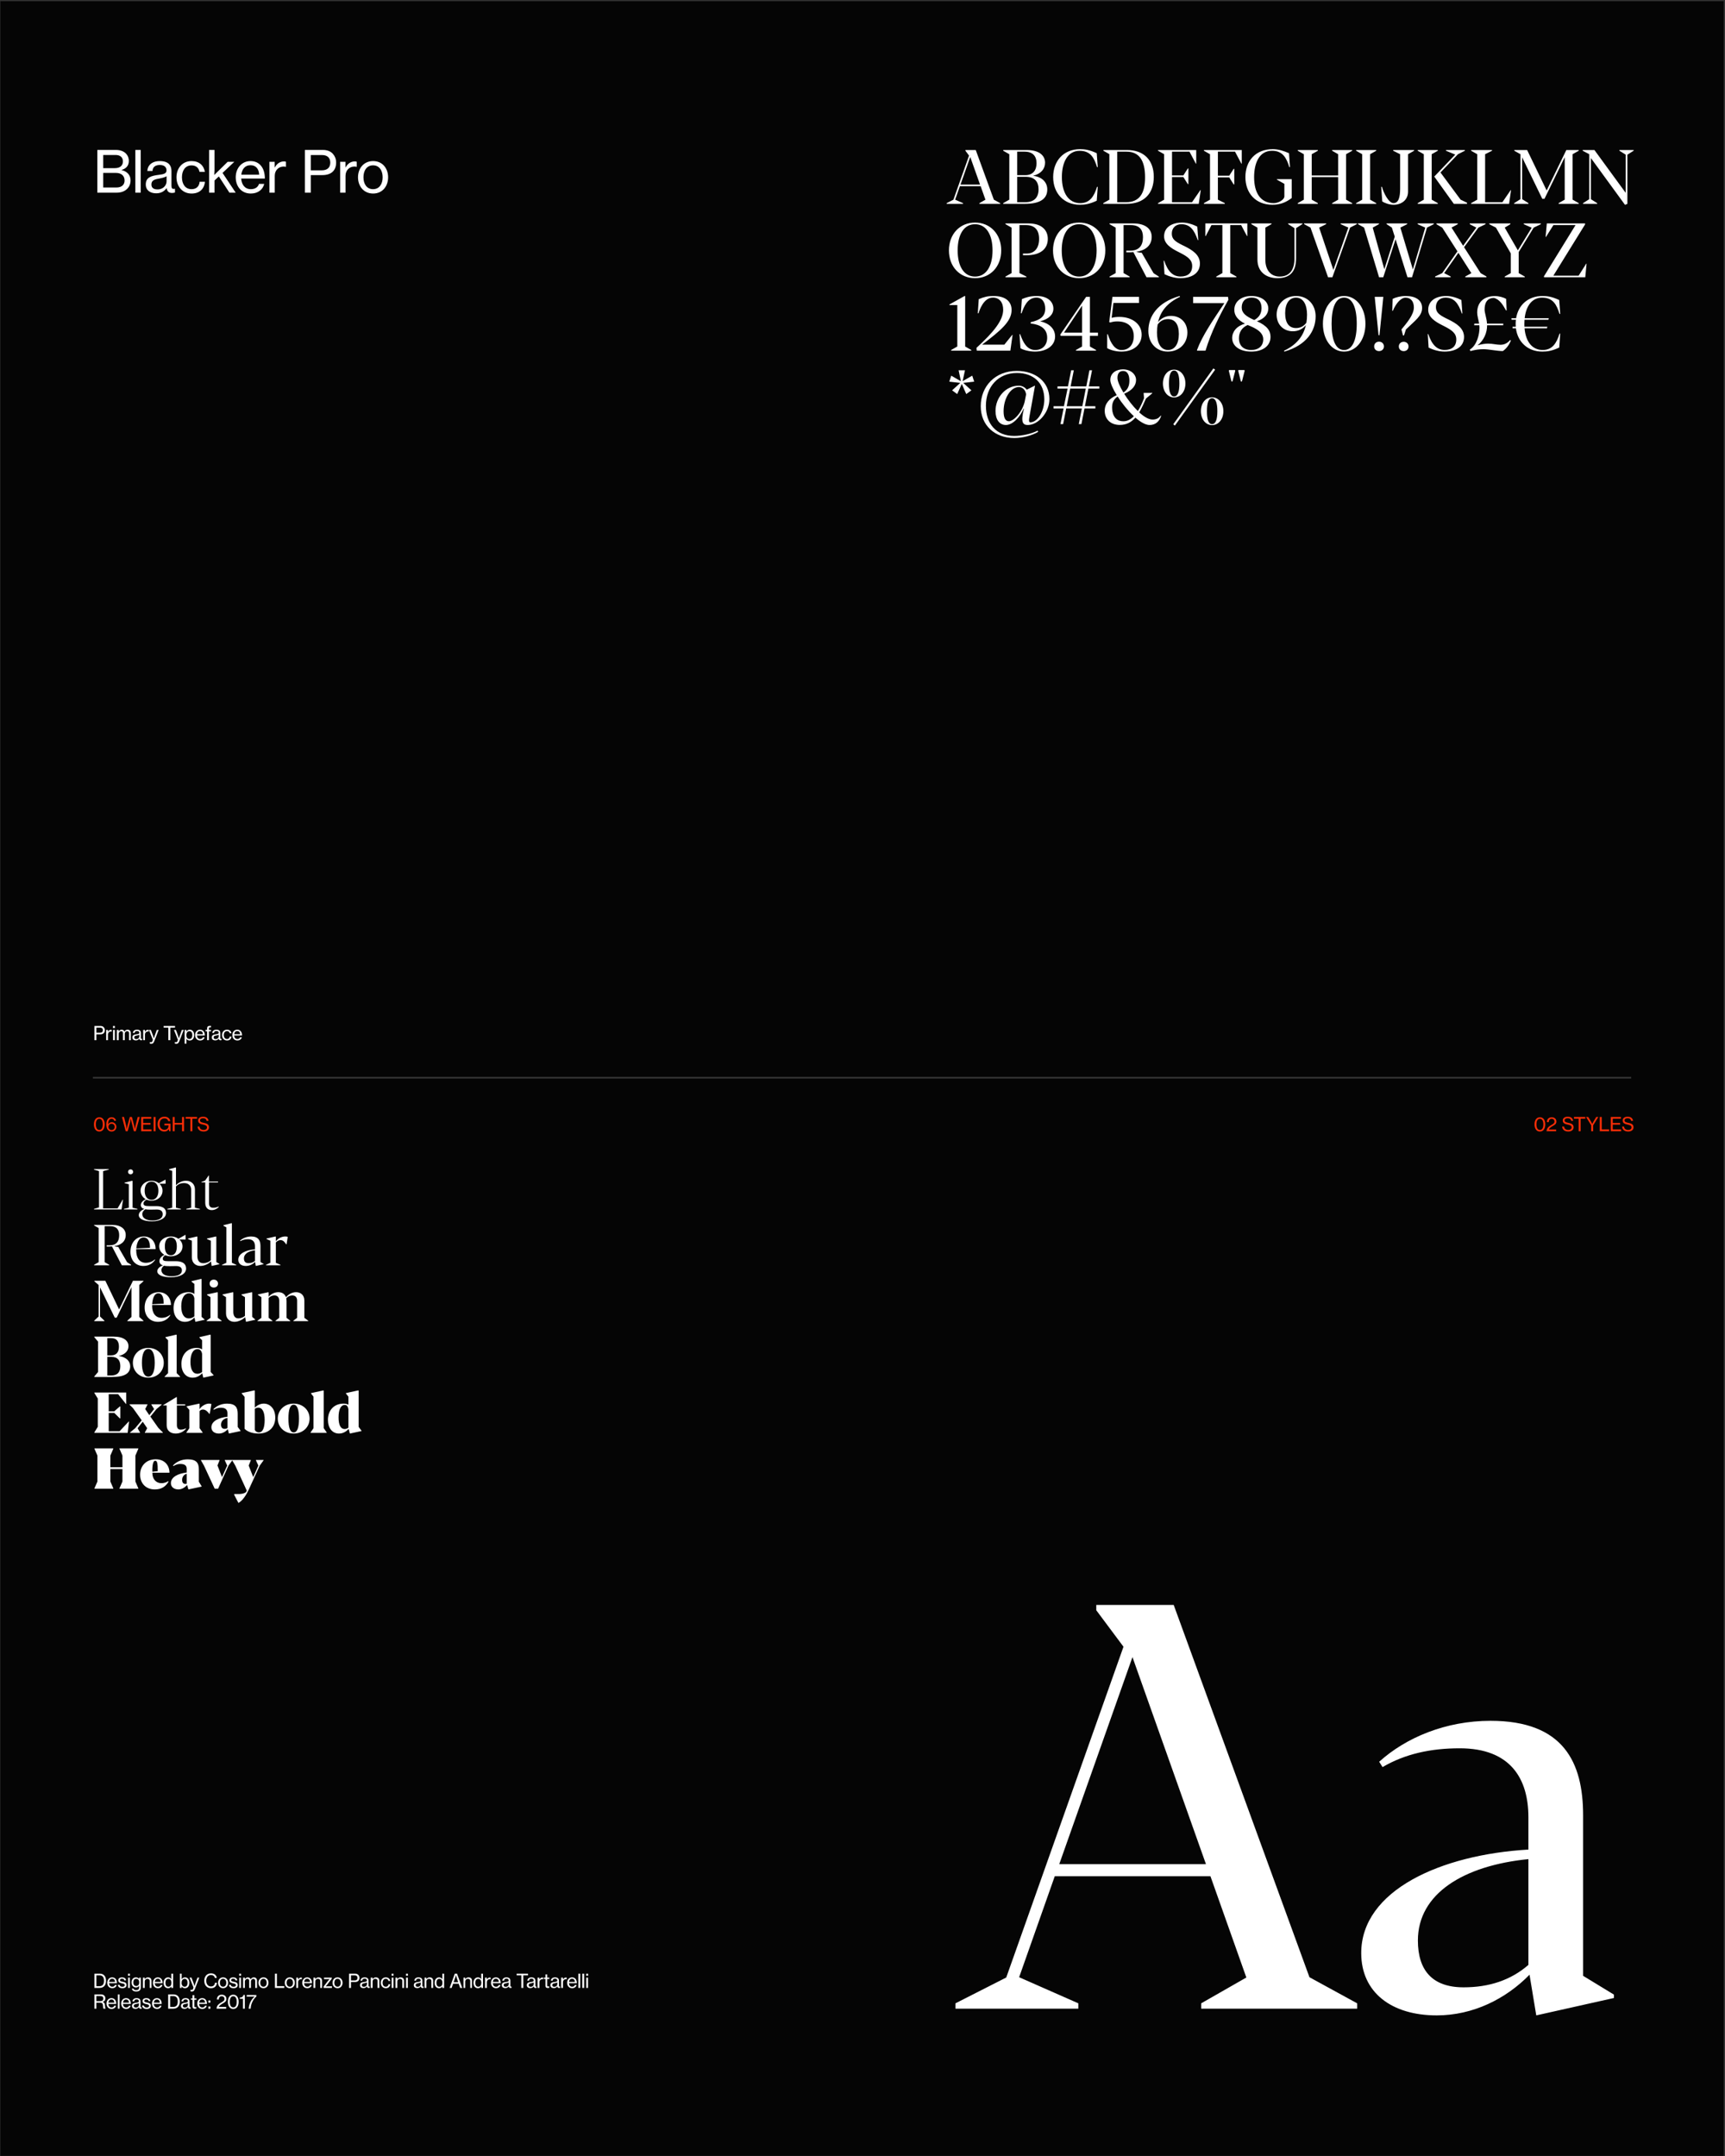
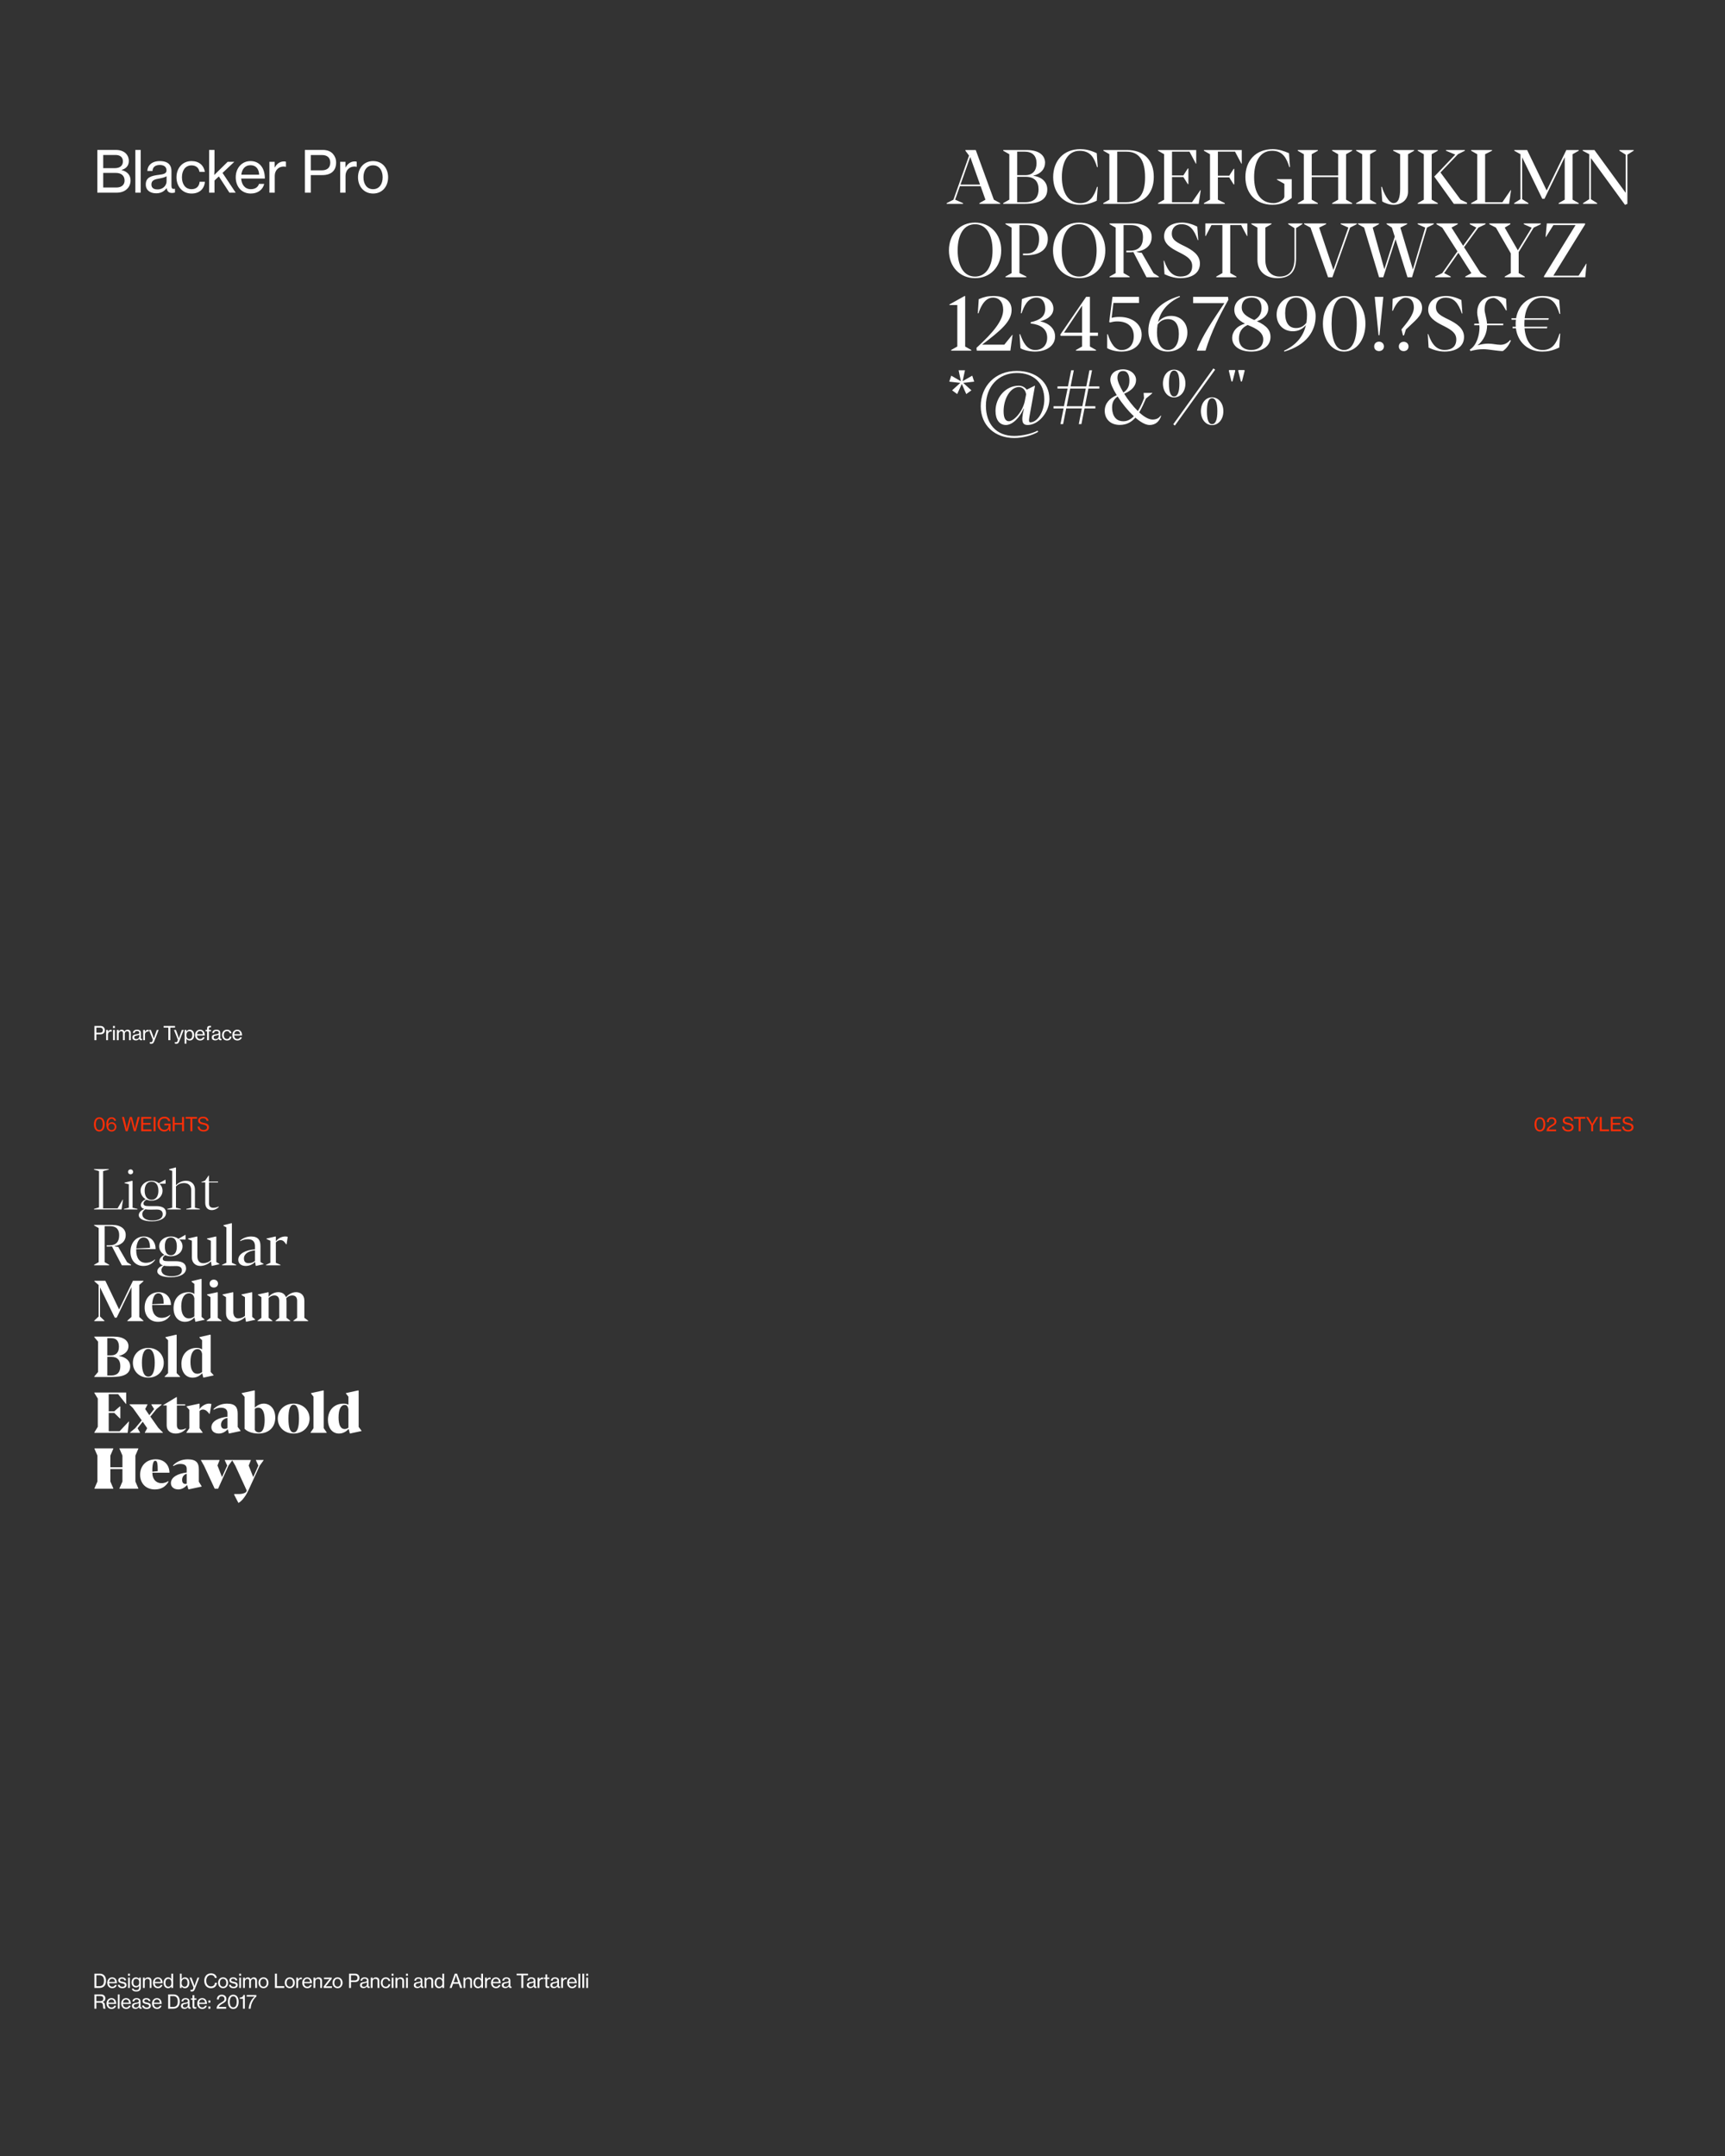
<svg xmlns="http://www.w3.org/2000/svg" width="1081" height="1351" viewBox="0 0 1081 1351" fill="none">
  <rect x="0" y="0" width="1081" height="1351" fill="#333333" stroke="none" />
-   <rect width="1080" height="1350" transform="translate(0.234 0.723)" fill="#050505" />
  <path d="M61.006 120.723V93.939H72.526C75.298 93.939 77.422 94.695 78.934 96.207C80.05 97.359 80.734 98.907 80.734 100.851C80.734 103.767 79.078 105.639 76.198 106.467V106.575C79.474 107.331 81.814 109.491 81.814 113.019C81.814 115.143 81.058 116.943 79.762 118.239C78.25 119.823 75.946 120.723 73.066 120.723H61.006ZM64.678 105.351H72.022C75.154 105.351 77.026 103.803 77.026 101.103C77.026 98.583 75.334 97.107 72.454 97.107H64.678V105.351ZM64.678 117.483H72.85C74.686 117.483 76.018 117.015 76.882 116.151C77.638 115.431 78.07 114.387 78.07 113.127C78.07 109.923 75.802 108.339 72.634 108.339H64.678V117.483ZM84.817 120.723V93.939H88.165V120.723H84.817ZM97.905 121.119C94.233 121.119 91.353 119.319 91.353 115.611C91.353 111.111 94.665 110.139 99.669 109.527C102.513 109.203 104.349 108.735 104.349 106.755C104.349 104.667 102.873 103.371 100.209 103.371C97.149 103.371 95.673 104.811 95.565 107.115H92.325C92.469 103.839 94.953 100.923 100.173 100.923C102.009 100.923 103.629 101.247 104.853 101.967C106.473 102.939 107.445 104.631 107.445 107.223V116.259C107.445 117.807 107.805 118.635 109.497 118.275H109.641V120.615C109.173 120.759 108.633 120.903 107.841 120.903C105.789 120.903 104.781 119.931 104.421 117.879H104.385C103.161 119.571 101.181 121.119 97.905 121.119ZM98.733 118.671C102.585 118.671 104.385 115.827 104.385 113.595V110.427C103.413 111.039 101.721 111.507 100.137 111.795C96.969 112.335 94.881 112.911 94.881 115.575C94.881 118.059 96.789 118.671 98.733 118.671ZM120.028 121.263C114.232 121.263 110.596 116.727 110.596 111.075C110.596 105.459 114.232 100.923 120.028 100.923C124.672 100.923 127.696 103.551 128.38 107.691H125.032C124.564 105.171 122.836 103.623 120.028 103.623C116.068 103.623 114.016 106.899 114.016 111.075C114.016 115.251 116.068 118.527 120.028 118.527C123.052 118.527 124.852 116.763 125.104 113.883H128.416C127.984 118.491 124.924 121.263 120.028 121.263ZM143.773 120.723L137.149 110.535L134.413 113.127V120.723H131.065V93.939H134.413V106.647C134.413 107.331 134.341 108.699 134.269 109.635L142.657 101.391H146.833L139.453 108.339L147.697 120.723H143.773ZM157.155 121.263C151.215 121.263 147.723 116.727 147.723 111.075C147.723 105.459 151.431 100.923 156.975 100.923C159.855 100.923 162.087 102.039 163.599 103.911C165.183 105.819 165.975 108.591 165.975 111.867H151.143C151.395 115.647 153.447 118.527 157.191 118.527C159.855 118.527 161.691 117.267 162.303 115.215H165.579C164.715 118.815 161.619 121.263 157.155 121.263ZM156.975 103.515C153.483 103.515 151.647 106.035 151.215 109.455H162.411C162.231 105.747 160.323 103.515 156.975 103.515ZM172.136 101.391V104.883H172.244C173.432 102.651 175.412 101.139 177.968 101.139C178.508 101.139 178.832 101.211 179.192 101.355V104.523H179.084C178.616 104.379 178.292 104.343 177.716 104.343C174.728 104.343 172.172 106.575 172.172 110.211V120.723H168.824V101.391H172.136ZM191.055 120.723V93.939H202.323C205.167 93.939 207.363 94.875 208.731 96.531C209.919 97.935 210.639 99.663 210.639 101.787C210.639 106.719 207.759 109.707 201.963 109.707H194.763V120.723H191.055ZM194.763 97.143V106.719H201.603C205.239 106.719 206.967 104.883 206.967 101.895C206.967 98.763 205.059 97.143 201.747 97.143H194.763ZM216.488 101.391V104.883H216.596C217.784 102.651 219.764 101.139 222.32 101.139C222.86 101.139 223.184 101.211 223.544 101.355V104.523H223.436C222.968 104.379 222.644 104.343 222.068 104.343C219.08 104.343 216.524 106.575 216.524 110.211V120.723H213.176V101.391H216.488ZM233.817 121.263C227.985 121.263 224.349 116.727 224.349 111.075C224.349 105.459 227.985 100.923 233.817 100.923C239.649 100.923 243.213 105.459 243.213 111.075C243.213 116.727 239.649 121.263 233.817 121.263ZM233.781 118.527C237.741 118.527 239.793 115.251 239.793 111.075C239.793 106.899 237.741 103.587 233.781 103.587C229.821 103.587 227.769 106.899 227.769 111.075C227.769 115.251 229.821 118.527 233.781 118.527Z" fill="white" />
  <path d="M76.147 757.752H58.92V757.4L62.049 756.469V733.758L58.92 732.809V732.457H68.131V732.809L64.615 733.758V757.084H73.686L76.938 751.547L77.096 751.582L76.147 757.752ZM81.816 735.762C80.902 735.762 80.234 735.129 80.234 734.215C80.234 733.318 80.902 732.65 81.816 732.65C82.747 732.65 83.415 733.318 83.415 734.215C83.415 735.129 82.747 735.762 81.816 735.762ZM86.14 757.752H77.667V757.4L80.726 756.68V741.984L78.037 741.281V740.947L82.871 739.805L83.081 739.998V756.68L86.14 757.4V757.752ZM95.202 765.205C90.104 765.205 86.975 763.693 86.975 761.32C86.975 759.545 88.645 758.191 90.473 757.471C88.944 757.084 88.258 756.152 88.258 755.062C88.258 753.357 89.682 752.18 91.282 751.354C89.419 750.229 88.1 748.26 88.1 745.957C88.1 742.529 91.053 739.805 94.973 739.805C96.626 739.805 98.225 740.279 99.544 741.334L103.569 739.172L103.762 739.207V741.633L99.966 741.65C101.143 742.793 101.846 744.252 101.846 746.027C101.846 749.578 98.928 752.25 94.973 752.25C93.778 752.25 92.758 752.057 91.844 751.617C90.667 752.232 89.928 753.094 89.928 754.078C89.928 755.273 90.878 755.678 93.286 755.678H97.874C101.829 755.678 104.044 756.996 104.044 760.002C104.044 763.131 100.563 765.205 95.202 765.205ZM94.973 751.723C97.839 751.723 99.28 749.332 99.28 746.027C99.28 742.775 97.874 740.35 94.973 740.35C92.02 740.35 90.649 742.793 90.649 746.027C90.649 749.297 92.108 751.723 94.973 751.723ZM95.501 764.678C99.737 764.678 101.969 763.201 101.969 760.758C101.969 758.648 100.493 757.822 98.313 757.822C96.028 757.822 92.987 758.051 91.036 757.664C90.122 758.35 89.155 759.246 89.155 760.67C89.155 763.096 91.475 764.678 95.501 764.678ZM113.334 757.752H104.861V757.4L107.92 756.68V733.617L105.969 732.949V732.562L110.065 731.438L110.275 731.631V742.582C112.016 740.807 114.231 739.805 116.621 739.805C119.979 739.805 122.158 742.02 122.158 745.219V756.68L125.234 757.4V757.752H116.762V757.4L119.82 756.68V745.623C119.82 742.969 118.291 741.229 115.232 741.229C113.404 741.229 111.664 741.861 110.275 743.32V756.68L113.334 757.4V757.752ZM132.662 758.174C130.165 758.174 128.619 756.486 128.619 753.551V740.807H126.21V740.543L128.513 739.717L130.728 736.535H130.939V740.279H136.634V740.807H130.974V753.867C130.974 755.801 131.835 756.715 133.593 756.715C134.806 756.715 136.054 756.416 136.933 755.941L137.144 756.205C136.247 757.154 134.63 758.174 132.662 758.174ZM68.43 792.752H58.973V792.418L61.838 790.801V769.426L58.973 767.791V767.457H70.152C75.795 767.457 78.783 769.988 78.783 773.768C78.783 778.092 75.496 780.166 71.664 780.746V780.852C72.508 781.062 73.475 781.221 74.107 781.256L79.662 790.836L82.141 792.418L82.158 792.752H76.34L70.17 780.922C69.59 780.992 69.045 781.027 68.447 781.027H66.848V780.254H68.57C72.894 780.254 74.688 777.846 74.688 773.891C74.688 770.48 73.088 768.23 68.957 768.23H65.564V790.783L68.43 792.418V792.752ZM91.396 791.205C93.593 791.205 95.738 790.326 96.986 789.096L97.232 789.324C95.703 791.645 93.242 793.174 89.814 793.174C84.98 793.174 81.746 789.57 81.746 784.35C81.746 778.584 85.314 774.699 90.183 774.699C94.859 774.699 97.531 778.215 97.531 782.609H85.384C85.367 782.926 85.367 783.225 85.367 783.453C85.367 788.129 87.458 791.205 91.396 791.205ZM90.025 775.332C86.562 775.332 85.63 779.604 85.419 782.205L93.997 781.801C93.997 777.512 92.556 775.332 90.025 775.332ZM107.137 800.24C101.671 800.24 98.577 798.781 98.577 796.496C98.577 794.809 100.176 793.525 102.128 792.805C100.581 792.348 99.895 791.346 99.895 790.15C99.895 788.322 101.354 787.057 102.989 786.16C101.003 785.018 99.737 783.084 99.737 780.852C99.737 777.283 102.989 774.699 107.067 774.699C108.79 774.699 110.442 775.156 111.796 776.158L116.102 773.715L116.296 773.75V776.65L112.446 776.598C113.659 777.723 114.38 779.182 114.38 780.904C114.38 784.455 111.303 787.109 107.067 787.109C105.731 787.109 104.606 786.898 103.604 786.441C102.602 786.986 101.987 787.76 101.987 788.621C101.987 789.852 102.971 790.186 105.274 790.186H110.073C114.221 790.186 116.612 791.609 116.612 794.791C116.612 798.078 112.885 800.24 107.137 800.24ZM107.067 786.494C109.581 786.494 110.811 784.332 110.811 780.904C110.811 777.529 109.616 775.332 107.067 775.332C104.448 775.332 103.305 777.547 103.305 780.904C103.305 784.297 104.518 786.494 107.067 786.494ZM107.489 799.607C111.76 799.607 113.993 798.254 113.993 795.951C113.993 793.947 112.481 793.244 110.284 793.244C107.946 793.244 104.852 793.49 102.743 793.033C101.969 793.666 101.161 794.492 101.161 795.758C101.161 798.184 103.481 799.607 107.489 799.607ZM125.568 793.174C122.686 793.174 120.242 791.293 120.242 787.865V777.354L117.816 776.316V776L123.477 774.699L123.688 774.893V787.092C123.688 789.658 124.883 791.451 127.361 791.451C129.137 791.451 131.07 790.695 132.125 789.57V777.354L129.682 776.316V776L135.359 774.699L135.553 774.893V790.713L137.486 791.873V792.084L132.635 793.174L132.213 790.309C130.824 791.82 128.135 793.174 125.568 793.174ZM148.06 792.752H139.148V792.436L141.872 791.188V769.004L140.027 767.984V767.633L145.107 766.35L145.318 766.543V791.188L148.06 792.436V792.752ZM154.046 793.174C151.233 793.174 149.317 791.75 149.317 789.271C149.317 785.334 154.327 783.102 159.794 782.785V780.764C159.794 778.338 158.669 776.439 155.487 776.439C153.677 776.439 152.059 776.791 150.653 777.617L150.442 777.283C152.112 775.771 154.608 774.717 157.421 774.717C162.009 774.717 163.221 777.336 163.221 780.641V790.695L165.155 791.873V792.084L160.286 793.174L159.864 790.625C158.387 792.137 156.331 793.174 154.046 793.174ZM155.733 791.416C157.315 791.416 158.686 790.977 159.794 790.01V783.383C155.733 783.787 152.868 785.545 152.868 788.48C152.868 790.326 153.747 791.416 155.733 791.416ZM175.746 792.752H166.694V792.436L169.418 791.188V777.354L166.992 776.299V776L172.652 774.699L172.863 774.893V777.723C174.252 775.859 176.52 774.699 178.84 774.699C179.35 774.699 179.842 774.77 180.317 774.945L179.578 779.621H179.332C178.418 778.303 177.574 776.967 175.746 776.967C174.674 776.967 173.549 777.635 172.863 778.443V791.188L175.746 792.436V792.752ZM65.441 827.752H59.043V827.453L61.803 824.834V805.094L59.131 802.773V802.457H66.022L74.635 820.422L83.318 802.457H89.875V802.773L87.273 805.094V825.115L89.875 827.453V827.752H79.803V827.453L82.387 825.115V806.465L73.123 825.555H71.91L62.682 806.57V824.834L65.441 827.453V827.752ZM101.275 825.678C103.437 825.678 105.37 824.852 106.495 823.814L106.742 824.043C105.142 826.574 102.663 828.174 99.007 828.174C93.945 828.174 90.64 824.5 90.64 819.244C90.64 813.514 94.296 809.594 99.447 809.594C104.316 809.594 107.128 813.18 107.128 817.645H95.351C95.333 817.891 95.333 818.119 95.333 818.277C95.333 822.742 97.478 825.678 101.275 825.678ZM99.218 810.297C96.212 810.297 95.509 814.762 95.368 817.17L102.576 816.783C102.576 812.336 101.433 810.297 99.218 810.297ZM115.874 828.174C111.479 828.174 108.755 824.605 108.755 819.578C108.755 813.76 112.393 809.594 118.176 809.594C119.565 809.594 120.813 809.998 121.798 810.719V804.408L120.04 803.037V802.703L126.104 801.262L126.333 801.455V825.08L128.214 826.697V826.908L122.448 828.174L121.885 825.484C120.497 826.82 118.704 828.174 115.874 828.174ZM118.37 826.029C119.635 826.029 120.778 825.607 121.798 824.746V813.443C121.411 811.299 120.128 810.297 118.563 810.297C115.505 810.297 113.589 813.426 113.589 818.453C113.589 823.375 115.382 826.029 118.37 826.029ZM133.971 806.693C132.459 806.693 131.369 805.674 131.369 804.215C131.369 802.791 132.459 801.736 133.971 801.736C135.5 801.736 136.625 802.809 136.625 804.215C136.625 805.674 135.5 806.693 133.971 806.693ZM138.857 827.752H129.488V827.453L131.897 825.678V812.723L129.734 811.352V811.035L136.256 809.594L136.449 809.787V825.66L138.857 827.453V827.752ZM146.9 828.174C144.122 828.174 141.644 826.398 141.644 822.883V812.723L139.464 811.352V811.035L146.003 809.594L146.197 809.787V821.846C146.197 824.166 147.076 826.012 149.343 826.012C150.855 826.012 152.595 825.361 153.509 824.395V812.723L151.33 811.352V811.035L157.869 809.594L158.044 809.787V825.08L159.943 826.697V826.908L154.16 828.174L153.615 825.238C152.279 826.645 149.537 828.174 146.9 828.174ZM170.692 827.752H161.393V827.453L163.802 825.678V812.723L161.622 811.352V811.035L168.143 809.594L168.354 809.787V812.441C169.673 810.912 171.887 809.594 174.348 809.594C176.3 809.594 178.251 810.314 179.235 812.74C180.624 811.123 182.804 809.594 185.528 809.594C188.182 809.594 190.731 811.193 190.731 814.902V825.66L193.139 827.453V827.752H183.858V827.453L186.196 825.66V814.973C186.196 812.986 185.282 811.633 183.102 811.633C181.643 811.633 180.343 812.354 179.429 813.373C179.499 813.9 179.552 814.604 179.552 815.113V825.66L181.872 827.453V827.752H172.679V827.453L174.999 825.66V815.008C174.999 813.021 174.032 811.633 171.975 811.633C170.604 811.633 169.268 812.248 168.354 813.25V825.66L170.692 827.453V827.752ZM69.889 862.752H59.078V862.453L61.469 859.588V840.604L59.078 837.756V837.457H71.383C77.553 837.457 80.506 840.041 80.506 843.434C80.506 846.229 78.555 848.602 74.529 849.533V849.586C79.135 850.307 81.596 852.803 81.596 856.037C81.596 860.994 77.289 862.752 69.889 862.752ZM67.234 838.406V849.199H69.625C73.141 849.199 74.529 846.914 74.529 843.75C74.529 840.656 73.299 838.406 69.713 838.406H67.234ZM67.234 850.131V861.803H69.607C73.721 861.803 75.391 859.623 75.391 855.914C75.391 852.416 73.809 850.131 69.818 850.131H67.234ZM92.943 863.174C87.423 863.174 83.275 859.236 83.275 853.84C83.275 848.496 87.441 844.506 92.943 844.506C98.48 844.506 102.628 848.496 102.628 853.84C102.628 859.236 98.48 863.174 92.943 863.174ZM92.96 862.523C95.544 862.523 96.986 859.395 96.986 853.84C96.986 848.338 95.527 845.174 92.943 845.174C90.324 845.174 88.935 848.338 88.935 853.84C88.935 859.395 90.341 862.523 92.96 862.523ZM112.868 862.752H103.165V862.488L105.327 860.309V839.707L103.675 838.072V837.773L110.495 836.209L110.706 836.402V860.291L112.868 862.488V862.752ZM120.717 863.174C116.393 863.174 113.686 859.605 113.686 854.578C113.686 848.707 117.412 844.506 123.283 844.506C124.549 844.506 125.709 844.84 126.641 845.438V839.707L124.971 838.055V837.773L131.774 836.209L132.02 836.402V859.605L133.848 861.557V861.768L127.397 863.174L126.746 860.396C125.41 861.732 123.565 863.174 120.717 863.174ZM123.67 860.713C124.76 860.713 125.762 860.344 126.641 859.623V848.268C126.324 846.264 125.27 845.279 123.846 845.279C121.033 845.279 119.346 848.215 119.346 853.277C119.346 858.146 120.928 860.713 123.67 860.713ZM79.996 897.752H59.131V897.471L61.275 893.955V876.236L59.131 872.738V872.457H79.082V879.611H78.889L74.037 873.494H68.131V884.217H71.629L75.074 881.211H75.408V888.664H75.074L71.629 885.254H68.131V896.715H74.969L80.699 890.598H80.857L79.996 897.752ZM87.74 897.752H81.482V897.523L84.734 894.799L88.812 889.895L83.31 882.195L81.183 880.104V879.857H92.398V880.104L90.974 882.828L93.576 886.66L96.581 882.828L94.876 880.104V879.857H101.31V880.104L98.058 882.846L94.226 887.539L99.201 894.588L102.066 897.523V897.752H90.763V897.523L92.24 894.834L89.445 890.756L86.228 894.816L87.74 897.523V897.752ZM110.091 898.174C106.997 898.174 104.448 896.504 104.448 893.041V880.561H102.233V880.385L110.477 875.375H110.829V879.857H116.067V880.561H110.846V892.936C110.846 894.799 111.708 895.73 113.167 895.73C114.52 895.73 115.645 895.396 116.401 894.869L116.594 895.115C115.346 896.768 113.026 898.174 110.091 898.174ZM126.975 897.752H116.815V897.506L118.66 894.834V883.338L116.938 881.369V881.123L124.9 879.418L125.076 879.611V882.934C126.008 881.123 128.82 879.418 130.877 879.418C131.422 879.418 131.949 879.471 132.477 879.682L131.44 885.816H131.158C130.279 884.691 129.049 883.127 127.133 883.127C126.149 883.127 125.463 883.619 125.076 884.094V894.799L126.975 897.506V897.752ZM137.162 898.174C134.472 898.174 132.468 896.75 132.468 894.271C132.468 890.369 137.162 888.172 142.54 887.645V885.342C142.54 883.232 141.24 881.984 138.41 881.984C136.88 881.984 135.544 882.389 133.98 883.268L133.716 882.934C135.703 880.859 138.691 879.436 142.312 879.436C147.656 879.436 148.956 881.949 148.956 885.729V894.025L150.749 896.398V896.609L143.437 898.174L142.734 895.449C141.31 897.066 139.306 898.174 137.162 898.174ZM140.783 895.221C141.468 895.221 142.031 895.045 142.54 894.711V888.365C139.956 888.91 138.497 890.51 138.497 892.637C138.497 894.131 139.183 895.221 140.783 895.221ZM161.938 898.174C159.372 898.156 155.733 897.611 153.29 895.238V875.199L151.444 873.055V872.826L159.477 871.121L159.688 871.314V881.932C160.743 880.807 162.835 879.418 165.296 879.418C169.11 879.418 172.503 882.477 172.503 888.207C172.503 894.043 168.636 898.174 161.938 898.174ZM162.22 897.471C164.786 897.471 165.858 894.271 165.858 889.613C165.858 884.744 164.487 881.949 161.815 881.949C161.007 881.949 160.321 882.23 159.688 882.688V895.941C160.128 896.82 161.077 897.471 162.22 897.471ZM184.026 898.174C178.348 898.174 174.076 894.201 174.076 888.787C174.076 883.443 178.383 879.418 184.026 879.418C189.738 879.418 194.01 883.443 194.01 888.787C194.01 894.201 189.738 898.174 184.026 898.174ZM184.043 897.471C186.276 897.471 187.365 894.482 187.365 888.787C187.365 883.127 186.276 880.121 184.026 880.121C181.776 880.121 180.756 883.127 180.756 888.787C180.756 894.482 181.793 897.471 184.043 897.471ZM204.724 897.752H194.617V897.506L196.462 894.834V875.076L194.916 873.107V872.844L202.667 871.139L202.878 871.332V894.799L204.724 897.506V897.752ZM212.415 898.174C208.179 898.174 205.507 894.623 205.507 889.578C205.507 883.654 209.304 879.418 215.298 879.418C216.44 879.418 217.46 879.646 218.339 880.086V875.076L216.792 873.09V872.826L224.509 871.121L224.755 871.314V894.025L226.548 896.398V896.609L219.253 898.174L218.497 895.309C217.231 896.609 215.298 898.174 212.415 898.174ZM215.966 895.344C216.809 895.344 217.653 895.027 218.339 894.465V883.057C218.11 881.229 217.354 880.262 216.106 880.262C213.61 880.262 212.169 882.969 212.169 888.066C212.169 892.865 213.505 895.344 215.966 895.344ZM70.996 932.752H59.201V932.488L61.047 928.234V911.975L59.201 907.721V907.457H70.996V907.721L69.168 911.975V919.287H76.727V911.975L74.881 907.721V907.457H86.676V907.721L84.848 911.975V928.234L86.676 932.488V932.752H74.881V932.488L76.727 928.234V920.43H69.168V928.234L70.996 932.488V932.752ZM101.134 929.271C103.208 929.271 104.579 928.516 105.37 928.041L105.652 928.287C103.806 931.346 101.31 933.174 97.003 933.174C91.326 933.174 87.81 929.307 87.81 923.963C87.81 918.285 91.747 914.295 97.654 914.295C103.068 914.295 106.197 918.074 106.197 922.715H95.474V922.785C95.474 926.652 97.742 929.271 101.134 929.271ZM97.267 915.227C95.456 915.227 95.421 920.236 95.456 922.1L98.849 921.748C98.849 916.826 98.55 915.227 97.267 915.227ZM111.778 933.174C109.141 933.174 107.102 931.75 107.102 929.271C107.102 925.369 111.655 923.207 116.999 922.592V920.166C116.999 918.197 115.628 917.213 112.938 917.213C111.514 917.213 110.301 917.617 108.667 918.531L108.385 918.197C110.495 915.895 113.694 914.33 117.649 914.33C123.292 914.33 124.61 916.791 124.61 920.764V928.357L126.35 931.205V931.416L118.071 933.174L117.245 930.379C115.839 932.031 113.87 933.174 111.778 933.174ZM116.173 929.729C116.489 929.729 116.735 929.658 116.999 929.588V923.348C115.012 923.963 114.134 925.492 114.134 927.285C114.134 928.656 114.731 929.729 116.173 929.729ZM136.66 932.752H134.551L127.836 918.285L125.938 914.945V914.734H137.574V914.945L136.274 918.162L139.121 925.439L142.391 918.232L140.861 914.945V914.734H145.59V914.945L143.182 918.268L136.66 932.752ZM149.396 941.629L146.706 936.443L146.9 936.057C148.06 935.969 152.226 936.531 154.16 934.861L154.652 933.965L147.427 918.215L145.511 914.945V914.734H157.183V914.945L155.847 918.232L158.695 925.475L161.912 918.232L160.382 914.945V914.734H165.164V914.945L162.755 918.285L155.83 933.402C153.246 939.027 150.415 941.242 149.396 941.629Z" fill="white" />
  <path d="M603.5 127.723H593.234V127.277L597.477 125.121L607.273 97.488L605 94.441V93.996H611.469L622.812 125.098L626.797 127.277V127.723H613.766V127.277L617.539 125.121L614.539 116.66H601.531L598.555 125.098L603.5 127.277V127.723ZM608.023 98.356L601.906 115.652H614.164L608.023 98.356ZM642.136 127.723H628.683V127.277L632.503 125.098V96.621L628.683 94.441V93.996H643.425C651.464 93.996 654.91 97.629 654.91 101.941C654.91 105.832 652.285 108.949 647.527 110.074V110.145C653.292 110.918 656.292 114.387 656.292 118.699C656.292 125.074 651.066 127.723 642.136 127.723ZM637.449 95.027V109.746H642.535C647.48 109.746 649.566 106.465 649.566 102.293C649.566 97.84 647.222 95.027 642.113 95.027H637.449ZM637.449 110.777V126.691H642.464C648.253 126.691 650.832 123.574 650.832 118.629C650.832 113.848 648.394 110.777 642.746 110.777H637.449ZM676.647 128.285C666.687 128.285 659.983 121.043 659.983 110.988C659.983 100.863 666.429 93.457 676.882 93.457C679.624 93.457 682.718 93.832 687.288 95.988L687.921 104.684H687.476C685.694 98.941 683.444 94.488 676.554 94.488C669.265 94.488 665.444 101.402 665.444 110.941C665.444 120.762 669.569 127.277 676.929 127.277C682.929 127.277 685.601 123.105 687.476 117.059H687.921L687.288 125.754C682.694 127.91 679.741 128.285 676.647 128.285ZM706.003 127.723H691.378V127.277L695.198 125.121V96.574L691.471 94.441V93.996H706.331C716.526 93.996 723.042 100.043 723.042 110.824C723.042 121.605 716.549 127.723 706.003 127.723ZM700.143 95.027V126.691H705.628C714.042 126.691 717.581 121.207 717.581 111.129C717.581 100.371 713.784 95.027 705.956 95.027H700.143ZM751.201 127.723H725.701V127.277L729.522 125.121V96.621L725.701 94.441V93.996H749.631V102.574H749.42L745.412 95.027H734.467V109.91H741.568L744.357 105.574H744.732V115.348H744.357L741.568 110.918H734.467V126.691H747.006L752.232 119.121L752.467 119.145L751.201 127.723ZM767.548 127.723H754.447V127.277L758.267 125.121V96.621L754.447 94.441V93.996H778.166V102.574H777.955L773.947 95.027H763.212V110.098H770.314L773.103 105.785H773.478V115.559H773.103L770.314 111.129H763.212V125.098L767.548 127.277V127.723ZM797.349 128.285C786.896 128.285 780.45 121.043 780.45 110.941C780.45 100.91 786.708 93.457 797.653 93.457C801.099 93.457 804.497 94.535 807.778 95.988L808.388 104.684H807.966C806.232 99.082 803.911 94.465 797.161 94.465C789.028 94.465 785.911 102.27 785.911 110.965C785.911 120.855 789.919 127.277 798.239 127.277C801.169 127.254 804.872 125.191 804.872 122.988V115.184L800.185 112.559V112.254H809.489V124.066C805.95 126.715 802.458 128.285 797.349 128.285ZM825.86 127.723H813.251V127.277L817.071 125.121V96.621L813.251 94.441V93.996H825.86V94.441L822.016 96.621V109.957H838.587V96.621L834.79 94.441V93.996H847.376V94.441L843.532 96.621V125.098L847.376 127.277V127.723H834.79V127.277L838.587 125.121V110.965H822.016V125.098L825.86 127.277V127.723ZM862.434 127.723H849.824V127.277L853.645 125.121V96.621L849.824 94.441V93.996H862.434V94.441L858.59 96.621V125.098L862.434 127.277V127.723ZM873.343 128.285C870.742 128.285 867.883 127.324 866.218 126.199L865.562 117.059H866.031C866.898 120.527 870.179 127.254 873.226 127.254C876.32 127.254 877.422 123.902 877.422 118.16V96.621L873.062 94.441V93.996H886.164V94.441L882.367 96.621V120.082C882.367 125.238 878.359 128.285 873.343 128.285ZM901.034 127.723H888.425V127.277L892.245 125.121V96.621L888.425 94.441V93.996H901.034V94.441L897.191 96.621V125.098L901.034 127.277V127.723ZM919.339 127.723H911.066L898.808 110.637L911.956 96.856L906.144 94.441V93.996H917.98V94.441L913.667 96.621L902.698 108.059L915.308 125.098L919.339 127.02V127.723ZM945.694 127.723H921.905V127.277L925.725 125.121V96.621L921.905 94.441V93.996H935.007V94.441L930.671 96.621V126.691H941.499L946.702 119.121L946.913 119.145L945.694 127.723ZM957.823 127.723H948.869V127.277L952.83 124.793V96.621L948.963 94.441V93.996H957.002L969.237 119.355L981.565 93.996H989.346V94.441L985.502 96.621V125.098L989.346 127.277V127.723H976.737V127.277L980.557 125.098V98.519L967.877 124.559H966.494L953.885 98.59V124.793L957.823 127.277V127.723ZM1019.83 127.723L1018.33 128.332L996.951 99.012V124.793L1000.89 127.277V127.723H992.052V127.277L995.943 124.793V96.621L991.818 94.441V93.996H999.177L1018.77 120.832V96.902L1014.81 94.418V93.996H1023.76V94.418L1019.83 96.926V127.723ZM611.023 174.285C601.438 174.285 594.664 167.043 594.664 156.918C594.664 146.723 601.438 139.457 611.023 139.457C620.633 139.457 627.43 146.723 627.43 156.895C627.43 167.043 620.656 174.285 611.023 174.285ZM611.023 173.277C617.984 173.277 621.992 166.855 621.992 156.918C621.992 146.957 618.008 140.488 611.023 140.488C604.039 140.488 600.125 146.957 600.125 156.918C600.125 166.809 604.039 173.277 611.023 173.277ZM643.191 173.723H630.089V173.277L633.91 171.121V142.621L630.089 140.441V139.996H644.621C652.73 139.996 656.621 144.121 656.621 149.652C656.621 156.191 651.675 159.895 643.472 159.895H641.058V158.863H643.332C648.183 158.863 651.16 155.629 651.16 149.652C651.16 143.699 648.066 141.027 642.91 141.027H638.855V171.098L643.191 173.277V173.723ZM676.249 174.285C666.663 174.285 659.89 167.043 659.89 156.918C659.89 146.723 666.663 139.457 676.249 139.457C685.858 139.457 692.655 146.723 692.655 156.895C692.655 167.043 685.882 174.285 676.249 174.285ZM676.249 173.277C683.21 173.277 687.218 166.855 687.218 156.918C687.218 146.957 683.233 140.488 676.249 140.488C669.265 140.488 665.351 146.957 665.351 156.918C665.351 166.809 669.265 173.277 676.249 173.277ZM707.924 173.723H695.315V173.277L699.135 171.121V142.621L695.315 140.441V139.996H710.221C717.745 139.996 721.729 143.371 721.729 148.41C721.729 154.176 717.346 156.941 712.237 157.715V157.855C713.362 158.137 714.651 158.348 715.495 158.395L722.901 171.168L726.206 173.277L726.229 173.723H718.471L710.245 157.949C709.471 158.043 708.745 158.09 707.948 158.09H705.815V157.059H708.112C713.878 157.059 716.268 153.848 716.268 148.574C716.268 144.027 714.135 141.027 708.628 141.027H704.104V171.098L707.924 173.277V173.723ZM739.717 174.285C735.826 174.285 732.123 172.949 729.756 171.801L729.217 163.316H729.545C731.889 170.277 735.17 173.254 739.811 173.254C744.428 173.254 747.1 170.957 747.1 166.668C747.1 162.73 744.17 160.762 739.459 158.348L737.982 157.598C734.092 155.605 729.428 152.84 729.498 148.035C729.545 142.387 734.326 139.457 740.912 139.457C744.053 139.457 747.615 140.605 750.287 141.988L750.92 150.449H750.592C748.365 144.004 745.74 140.488 740.326 140.488C736.764 140.488 734.326 142.809 734.326 146.395C734.326 149.746 736.412 151.293 740.748 153.473L742.436 154.293C746.959 156.566 751.951 159.543 751.951 165.098C751.951 171.637 746.162 174.285 739.717 174.285ZM774.814 173.723H762.181V173.277L766.025 171.098V141.027H759.181L755.595 147.895H755.337V139.996H781.658V147.895H781.423L777.791 141.027H770.97V171.098L774.814 173.277V173.723ZM800.56 174.285C793.318 174.285 787.997 170.207 787.997 162.66V142.621L784.177 140.441V139.996H796.786V140.441L792.943 142.621V162.59C792.943 169.434 796.505 173.277 801.943 173.277C808.599 173.277 811.177 168.402 811.177 162.379V142.926L807.239 140.418V139.996H816.146V140.418L812.208 142.926V161.793C812.208 169.645 808.927 174.285 800.56 174.285ZM834.954 173.723H832.258L821.243 142.598L817.258 140.441V139.996H831.04V140.441L826.68 142.621L835.587 169.129L844.962 142.598L840.157 140.441V139.996H850.282V140.441L846.063 142.598L834.954 173.723ZM866.84 173.723H864.215L854.84 142.598L851.02 140.441V139.996H864.168V140.441L860.231 142.621L867.52 168.684L874.035 148.27L872.231 142.598L868.926 140.441V139.996H881.84V140.441L877.551 142.621L885.402 168.848L893.16 142.621L888.402 140.465V139.996H898.481V140.465L894.238 142.621L884.863 173.723H882.027L874.551 149.887L866.84 173.723ZM909.086 173.723H899.336V173.23L903.765 171.145L913.328 157.48L903.812 142.621L900.179 140.488V139.996H913.515V140.488L909.625 142.598L916.89 153.988L925.187 142.621L921.062 140.488V139.996H930.906V140.488L926.453 142.621L917.476 154.879L927.883 171.145L931.515 173.23V173.723H918.25V173.23L922.07 171.145L913.937 158.418L905.008 171.121L909.086 173.23V173.723ZM955.527 173.723H942.941V173.277L946.761 171.121V158.746L937.456 142.621L933.308 140.488V139.996H946.503V140.488L942.964 142.621L951.191 156.848L959.862 142.668L954.917 140.488V139.996H965.581V140.488L961.105 142.621L951.706 157.926V171.098L955.527 173.277V173.723ZM993.436 173.723H967.608L967.514 173.184L987.342 141.027H973.467L968.803 148.457H968.569L969.342 139.996H993.296L993.342 140.559L973.444 172.715H989.288L994.022 165.215L994.233 165.262L993.436 173.723ZM608.656 219.723H596.07V219.277L599.914 217.098V191.129H594.945V190.777L604.484 185.457H604.836V217.121L608.656 219.277V219.723ZM633.16 219.723H612.113L611.925 217.941C623.011 207.816 628.66 200.527 628.66 194.105C628.66 189.395 626.269 186.465 622.191 186.465C616.332 186.465 613.753 194.504 613.191 196.309H612.746L613.355 187.426C616.707 185.996 619.191 185.457 622.566 185.457C630.207 185.457 633.933 188.973 633.933 194.223C633.933 201.371 627.277 206.973 615.464 215.926H629.386L634.332 209.809L634.542 209.855L633.16 219.723ZM648.522 220.285C644.96 220.285 641.069 219.23 639.499 218.176L638.89 209.41H639.335C641.022 214.285 643.46 219.277 648.71 219.277C653.515 219.277 656.233 216.043 656.233 211.59C656.233 205.895 651.921 203.34 645.897 202.684V201.863C651.71 200.598 655.015 198.301 655.015 193.402C655.015 189.418 653.093 186.465 649.507 186.465C643.788 186.465 641.538 192.441 640.179 196.309H639.757L640.366 187.426C642.452 186.488 645.452 185.457 649.671 185.457C656.257 185.457 660.124 188.832 660.124 193.379C660.124 197.105 657.171 199.941 651.921 201.277V201.324C657.405 202.52 661.179 205.895 661.179 210.816C661.179 216.465 655.999 220.285 648.522 220.285ZM686.854 219.723H674.268V219.277L678.112 217.098V210.395H664.682L664.401 209.691L680.643 185.996H683.01V208.402H688.049V210.395H683.01V217.098L686.854 219.277V219.723ZM678.112 191.48L666.792 208.402H678.112V191.48ZM702.756 220.285C699.217 220.285 695.795 219.301 693.826 218.129V209.434H694.225C696.123 215.41 698.865 219.301 702.779 219.301C707.772 219.301 710.49 215.668 710.49 210.605C710.49 205.051 706.975 201.371 700.178 201.371C698.42 201.371 697.272 201.605 695.654 202.074L695.115 201.746L697.131 185.996H713.772V189.816H697.764L696.615 199.145C698.092 198.746 699.592 198.559 701.467 198.559C709.436 198.559 715.436 202.988 715.436 209.668C715.436 216.137 710.209 220.285 702.756 220.285ZM731.83 220.285C724.541 220.285 719.642 214.801 719.642 207.324C719.642 198.23 725.267 189.512 739.213 185.457L739.494 185.973C731.314 189.793 727.213 195.23 725.736 201.793C727.611 199.496 730.283 197.926 733.892 197.926C739.728 197.926 744.088 202.074 744.088 208.332C744.088 215.387 738.838 220.285 731.83 220.285ZM731.923 219.277C736.189 219.277 738.744 215.48 738.744 209.27C738.744 203.176 736.353 199.941 731.9 199.941C729.322 199.941 727.025 201.043 725.455 203.363C725.173 204.84 725.033 206.621 725.033 208.309C725.033 214.543 727.189 219.277 731.923 219.277ZM755.443 219.723H750.146V219.254C753.45 210.277 759.896 200.996 767.278 189.934H747.708V185.996H769.552L769.81 187.801C764.466 197.316 759.052 207.84 755.443 219.723ZM784.141 220.285C777.016 220.285 772.165 216.934 772.165 211.754C772.165 207.816 775.048 204.184 780.204 202.801C775.633 200.504 773.501 197.645 773.501 194.129C773.501 188.973 777.837 185.457 784.235 185.457C790.423 185.457 794.805 188.645 794.805 193.355C794.805 196.543 792.555 199.684 787.68 201.254C794.219 204.184 796.188 207.301 796.188 211.074C796.188 216.934 791.079 220.285 784.141 220.285ZM785.993 200.504C789.391 198.699 790.563 195.957 790.563 193.004C790.563 188.949 788.454 186.465 784.423 186.465C780.368 186.465 778.141 188.902 778.141 192.605C778.141 196.098 780.719 198.184 785.993 200.504ZM784.094 219.277C788.829 219.277 791.641 216.723 791.641 212.527C791.641 206.902 783.766 204.559 781.868 203.621C777.954 205.355 776.407 208.449 776.407 211.965C776.407 216.559 779.243 219.277 784.094 219.277ZM804.895 220.285L804.613 219.77C812.793 215.949 816.895 210.254 818.348 203.691C816.473 205.988 813.801 207.559 810.192 207.559C804.379 207.559 800.02 203.41 800.02 197.152C800.02 190.355 805.246 185.457 812.254 185.457C819.543 185.457 824.465 190.941 824.465 198.184C824.465 207.254 818.84 216.23 804.895 220.285ZM812.184 205.543C814.762 205.543 817.082 204.441 818.676 202.145C818.934 200.645 819.074 198.863 819.074 197.176C819.074 191.199 816.918 186.488 812.184 186.488C807.895 186.488 805.363 190.262 805.363 196.215C805.363 202.309 807.754 205.543 812.184 205.543ZM842.265 220.285C834.718 220.285 829.023 212.973 829.023 202.871C829.023 192.746 834.672 185.457 842.265 185.457C849.929 185.457 855.672 192.746 855.672 202.871C855.672 212.973 849.929 220.285 842.265 220.285ZM842.265 219.301C847.633 219.301 850.234 212.762 850.234 202.871C850.234 192.98 847.633 186.465 842.265 186.465C836.945 186.465 834.461 192.957 834.461 202.871C834.461 212.762 836.945 219.301 842.265 219.301ZM864.472 210.02H863.886L861.495 185.996H866.886L864.472 210.02ZM864.191 219.98C862.409 219.98 861.144 218.785 861.144 217.051C861.144 215.293 862.409 214.074 864.191 214.074C865.948 214.074 867.261 215.293 867.261 217.051C867.261 218.785 865.948 219.98 864.191 219.98ZM879.835 210.184H879.202L878.241 206.41C881.475 202.449 886.022 197.27 886.022 192.629C886.022 188.738 884.053 186.512 880.772 186.512C877.585 186.512 874.467 190.754 872.874 194.715H872.475L872.757 187.238C874.678 186.277 877.796 185.457 880.889 185.457C887.241 185.457 891.178 188.105 891.178 192.957C891.178 197.973 886.772 200.832 881.03 206.434L879.835 210.184ZM879.647 220.004C877.913 220.004 876.6 218.809 876.6 217.074C876.6 215.363 877.889 214.145 879.647 214.145C881.428 214.145 882.671 215.363 882.671 217.074C882.671 218.809 881.428 220.004 879.647 220.004ZM905.229 220.285C901.338 220.285 897.635 218.949 895.268 217.801L894.729 209.316H895.057C897.401 216.277 900.682 219.254 905.323 219.254C909.94 219.254 912.612 216.957 912.612 212.668C912.612 208.73 909.682 206.762 904.971 204.348L903.494 203.598C899.604 201.605 894.94 198.84 895.01 194.035C895.057 188.387 899.838 185.457 906.424 185.457C909.565 185.457 913.127 186.605 915.799 187.988L916.432 196.449H916.104C913.877 190.004 911.252 186.488 905.838 186.488C902.276 186.488 899.838 188.809 899.838 192.395C899.838 195.746 901.924 197.293 906.26 199.473L907.948 200.293C912.471 202.566 917.463 205.543 917.463 211.098C917.463 217.637 911.674 220.285 905.229 220.285ZM946.396 213.02L946.818 213.371C945.646 216.277 943.795 218.598 941.779 219.957C938.193 219.957 932.826 218.785 929.685 218.785C927.06 218.785 924.693 219.09 921.459 219.957L921.06 219.043C925.56 216.348 927.154 209.48 927.154 205.238C927.154 204.77 927.107 204.254 927.06 203.762H923.802L923.92 202.754H926.92C926.498 200.316 925.701 197.762 925.701 195.91C925.701 188.691 930.646 185.504 936.81 185.504C939.388 185.504 942.154 186.301 943.842 187.262L944.17 194.48H943.748C941.873 191.105 939.81 187.543 936.201 186.676C931.865 186.723 930.342 189.793 930.342 193.965C930.342 196.098 931.631 199.191 931.865 202.754H942.084C942.037 203.152 941.99 203.387 941.99 203.762H931.912V203.855C931.912 208.449 929.943 213.254 925.888 216.395C928.256 215.668 930.482 215.293 932.615 215.293C935.381 215.293 937.771 216.02 940.279 216.02C942.717 216.02 944.709 214.988 946.396 213.02ZM966.751 219.277C972.751 219.277 975.423 215.105 977.298 209.059H977.743L977.111 217.754C972.517 219.91 969.564 220.285 966.47 220.285C957.423 220.285 951.072 214.309 949.97 205.684H947.908L947.861 204.723H949.876C949.829 204.16 949.806 203.574 949.806 202.988C949.806 202.074 949.853 201.207 949.97 200.34H947.228L947.158 199.402H950.087C951.447 191.152 957.54 185.457 966.704 185.457C969.447 185.457 972.54 185.832 977.111 187.988L977.743 196.684H977.298C975.517 190.941 973.267 186.488 966.376 186.488C960.025 186.488 956.298 191.738 955.454 199.402H970.572L970.361 200.34H955.361C955.29 201.184 955.267 202.051 955.267 202.941C955.267 203.551 955.29 204.137 955.314 204.723H969.681L969.423 205.684H955.384C956.087 213.957 960.095 219.277 966.751 219.277ZM602.727 240.527L599.844 246.902L596.656 244.559L601.789 239.895L594.875 239.121L596.117 235.371L602.164 238.863L600.734 231.996H604.719L603.242 238.816L609.266 235.371L610.484 239.121L603.617 239.895L608.75 244.559L605.516 246.902L602.727 240.527ZM635.621 274.441C623.503 274.441 614.597 266.613 614.597 254.52C614.597 241.957 623.714 232.395 637.144 232.395C648.933 232.395 657.628 239.191 657.628 250.043C657.628 258.457 650.597 266.285 644.035 266.285C641.082 266.285 639.464 264.715 641.667 256.066H641.457C639.23 261.316 634.636 266.285 630.371 266.285C626.363 266.285 623.855 262.957 623.855 257.496C623.855 249.059 630.16 241.652 638.457 241.652C640.941 241.652 642.722 243.105 643.402 244.16L648.394 241.676H648.605L645.136 260.941C644.621 263.73 644.808 264.598 645.675 264.598C650.269 264.598 654.441 257.637 654.441 250.23C654.441 239.895 647.644 233.684 637.261 233.684C625.542 233.684 617.832 242.379 617.832 254.215C617.832 265.699 624.417 273.129 635.527 273.129C640.472 273.129 646.308 271.84 650.246 269.824L650.597 270.574C646.707 272.871 640.847 274.441 635.621 274.441ZM632.246 263.918C635.035 263.918 640.378 258.809 642.136 251.684L643.027 247.09C642.652 244.277 640.73 242.496 638.574 242.496C633.23 242.496 628.917 249.691 628.917 257.66C628.917 261.762 630.019 263.918 632.246 263.918ZM666.218 265.723H664.554L666.499 255.902H660.194V254.52H666.733L669.007 243.48H662.702V242.074H669.265L671.257 231.996H672.921L670.905 242.074H680.749L682.718 231.996H684.335L682.343 242.074H688.929V243.48H682.038L679.882 254.52H686.421V255.902H679.601L677.679 265.723H676.038L677.96 255.902H668.163L666.218 265.723ZM670.647 243.48L668.468 254.52H678.265L680.421 243.48H670.647ZM727.378 260.332L727.635 260.637C726.534 264.012 724.167 266.285 720.393 266.285C717.838 266.285 714.698 264.434 711.51 261.668C709.073 264.434 706.003 266.238 701.69 266.238C695.831 266.238 692.292 262.465 692.292 257.402C692.292 252.902 695.174 249.574 699.838 247.605C697.401 243.668 695.807 240.105 695.807 238.066C695.807 233.309 700.073 231.41 703.682 231.41C708.909 231.41 711.932 234.855 711.932 238.02C711.932 241.512 709.635 244.512 704.479 246.715C706.823 250.465 709.893 254.473 713.057 257.543C714.651 255.035 715.94 252.105 716.924 249.504L716.69 246.457L716.667 246.176H722.128L722.104 246.41L718.143 249.691C716.807 252.738 715.471 255.762 713.901 258.363C716.831 261.059 719.784 262.863 722.221 262.863C724.518 262.863 726.206 262.113 727.378 260.332ZM703.799 232.441C701.432 232.441 700.26 234.059 700.26 236.777C700.26 238.723 701.737 242.168 704.01 245.941C706.518 244.301 707.76 242.027 707.76 238.535C707.76 236.801 707.456 232.441 703.799 232.441ZM704.034 263.941C706.542 263.941 708.698 262.699 710.549 260.777C706.823 257.332 703.12 252.715 700.378 248.426C697.987 250.066 696.909 252.223 696.909 255.293C696.909 258.082 697.753 263.941 704.034 263.941ZM761.49 231.621L736.272 266.637L735.24 265.84L760.365 230.848L761.49 231.621ZM735.756 249.012C731.772 249.012 728.772 245.355 728.772 240.293C728.772 235.23 731.748 231.598 735.756 231.598C739.787 231.598 742.857 235.23 742.857 240.293C742.857 245.355 739.787 249.012 735.756 249.012ZM735.756 248.402C738.076 248.402 739.084 245.355 739.084 240.293C739.084 235.23 738.076 232.16 735.756 232.16C733.482 232.16 732.545 235.23 732.545 240.293C732.545 245.355 733.482 248.402 735.756 248.402ZM759.545 266.355C755.561 266.355 752.561 262.699 752.561 257.637C752.561 252.574 755.537 248.941 759.545 248.941C763.576 248.941 766.647 252.574 766.647 257.637C766.647 262.699 763.576 266.355 759.545 266.355ZM759.545 265.746C761.865 265.746 762.873 262.699 762.873 257.637C762.873 252.574 761.865 249.504 759.545 249.504C757.272 249.504 756.334 252.574 756.334 257.637C756.334 262.699 757.272 265.746 759.545 265.746ZM772.353 239.004H771.72L770.056 232.277L770.22 231.855H773.923L774.087 232.277L772.353 239.004ZM778.283 239.004H777.603L775.939 232.277L776.103 231.855H779.83L779.994 232.277L778.283 239.004Z" fill="white" />
-   <path d="M675.75 1258.5H598.758V1255.16L630.574 1238.99L704.051 1031.74L687 1008.89V1005.55H735.516L820.594 1238.81L850.477 1255.16V1258.5H752.742V1255.16L781.043 1238.99L758.543 1175.53H660.984L638.66 1238.81L675.75 1255.16V1258.5ZM709.676 1038.24L663.797 1167.97H755.73L709.676 1038.24ZM900.321 1262.72C872.196 1262.72 853.036 1248.48 853.036 1223.69C853.036 1184.32 903.134 1161.99 957.802 1158.83V1138.61C957.802 1114.36 946.552 1095.37 914.735 1095.37C896.63 1095.37 880.458 1098.89 866.395 1107.15L864.286 1103.81C880.985 1088.69 905.946 1078.15 934.071 1078.15C979.95 1078.15 992.079 1104.34 992.079 1137.38V1237.93L1011.41 1249.71V1251.82L962.723 1262.72L958.505 1237.23C943.739 1252.34 923.173 1262.72 900.321 1262.72ZM917.196 1245.14C933.016 1245.14 946.727 1240.74 957.802 1231.08V1164.81C917.196 1168.85 888.544 1186.43 888.544 1215.78C888.544 1234.24 897.333 1245.14 917.196 1245.14Z" fill="white" />
  <path d="M62.23 708.944C60.118 708.944 58.87 707.192 58.87 704.468C58.87 701.708 60.202 700.004 62.242 700.004C64.294 700.004 65.602 701.684 65.602 704.468C65.602 707.192 64.378 708.944 62.23 708.944ZM62.242 707.96C63.73 707.96 64.402 706.628 64.402 704.468C64.402 702.344 63.694 700.976 62.242 700.976C60.778 700.976 60.058 702.32 60.058 704.468C60.058 706.592 60.778 707.96 62.242 707.96ZM70.006 708.944C69.046 708.944 68.338 708.632 67.822 708.128C66.934 707.312 66.634 706.148 66.634 704.432C66.634 703.1 66.922 701.984 67.486 701.204C68.05 700.436 68.878 700.004 69.982 700.004C71.698 700.004 72.55 701.144 72.706 702.2H71.566C71.482 701.612 70.966 700.952 70.006 700.952C68.398 700.952 67.786 702.248 67.726 704.468H67.75C68.314 703.532 69.07 703.124 70.102 703.124C71.674 703.124 72.934 704.408 72.946 706.004C72.958 707.624 71.65 708.944 70.006 708.944ZM69.982 708.02C71.062 708.02 71.866 707.216 71.866 706.04C71.866 704.864 71.038 704.06 69.946 704.06C68.758 704.06 67.942 704.84 67.942 706.028C67.942 707.204 68.83 708.02 69.982 708.02ZM78.761 708.752L76.433 699.824H77.718L79.001 705.08C79.218 705.956 79.421 707.444 79.421 707.444H79.445C79.445 707.444 79.686 705.944 79.913 705.068L81.353 699.824H82.65L84.041 705.068C84.269 705.944 84.51 707.444 84.51 707.444H84.534C84.534 707.444 84.761 705.956 84.978 705.08L86.309 699.824H87.57L85.085 708.752H83.897L82.433 703.04C82.23 702.248 82.013 700.808 82.013 700.808H81.99C81.99 700.808 81.761 702.248 81.558 703.028L79.986 708.752H78.761ZM88.48 708.752V699.824H94.828V700.904H89.704V703.604H94.336V704.624H89.704V707.636H94.96V708.752H88.48ZM96.256 708.752V699.824H97.48V708.752H96.256ZM106.081 708.752L105.757 707.492H105.721C105.085 708.464 104.125 708.944 102.961 708.944C101.713 708.944 100.669 708.464 99.937 707.648C99.193 706.832 98.773 705.68 98.773 704.324C98.773 702.98 99.169 701.792 99.913 700.952C100.633 700.136 101.689 699.644 103.069 699.644C105.169 699.644 106.381 700.772 106.717 702.416H105.445C105.181 701.408 104.425 700.7 103.057 700.7C100.969 700.7 100.021 702.272 100.021 704.324C100.021 706.448 101.257 707.876 103.021 707.876C104.797 707.876 105.637 706.676 105.649 705.26V705.068H103.057V704.024H106.861V708.752H106.081ZM108.244 708.752V699.824H109.468V703.58H114.076V699.824H115.312V708.752H114.076V704.576H109.468V708.752H108.244ZM116.37 700.904V699.824H123.474V700.904H120.534V708.752H119.298V700.904H116.37ZM127.634 708.932C125.138 708.932 123.902 707.564 123.806 705.86H125.018C125.162 707.204 126.05 707.948 127.67 707.948C128.858 707.948 129.722 707.42 129.722 706.34C129.722 705.176 128.69 704.9 127.13 704.552C125.534 704.216 124.178 703.76 124.178 702.044C124.178 700.544 125.438 699.656 127.274 699.656C129.47 699.656 130.454 700.76 130.67 702.284H129.482C129.326 701.204 128.546 700.616 127.286 700.616C126.11 700.616 125.342 701.096 125.342 701.984C125.342 702.956 126.314 703.232 127.658 703.508C129.386 703.856 130.958 704.3 130.958 706.292C130.958 707.984 129.566 708.932 127.634 708.932Z" fill="#F92E07" />
  <path d="M59.158 1245.5V1236.57H62.458C65.122 1236.57 66.442 1238.39 66.442 1241.07C66.442 1243.73 65.05 1245.5 62.374 1245.5H59.158ZM60.394 1244.43H62.326C64.342 1244.43 65.17 1243.12 65.17 1241.07C65.17 1239.02 64.426 1237.64 62.398 1237.64H60.394V1244.43ZM70.347 1245.68C68.367 1245.68 67.203 1244.17 67.203 1242.28C67.203 1240.41 68.439 1238.9 70.287 1238.9C71.247 1238.9 71.991 1239.27 72.495 1239.89C73.023 1240.53 73.287 1241.45 73.287 1242.55H68.343C68.427 1243.81 69.111 1244.77 70.359 1244.77C71.247 1244.77 71.859 1244.35 72.063 1243.66H73.155C72.867 1244.86 71.835 1245.68 70.347 1245.68ZM70.287 1239.76C69.123 1239.76 68.511 1240.6 68.367 1241.74H72.099C72.039 1240.51 71.403 1239.76 70.287 1239.76ZM76.709 1245.69C74.933 1245.69 73.925 1244.85 73.829 1243.54H74.957C75.089 1244.48 75.809 1244.79 76.733 1244.79C77.753 1244.79 78.185 1244.35 78.185 1243.77C78.185 1243.06 77.645 1242.88 76.505 1242.65C75.245 1242.39 74.105 1242.13 74.105 1240.71C74.105 1239.61 74.969 1238.91 76.469 1238.91C78.089 1238.91 78.893 1239.67 79.037 1240.78H77.921C77.825 1240.12 77.369 1239.75 76.445 1239.75C75.569 1239.75 75.197 1240.16 75.197 1240.65C75.197 1241.32 75.821 1241.45 76.913 1241.67C78.197 1241.92 79.301 1242.21 79.301 1243.71C79.301 1245.02 78.221 1245.69 76.709 1245.69ZM80.243 1237.87V1236.57H81.407V1237.87H80.243ZM80.267 1245.5V1239.05H81.383V1245.5H80.267ZM85.399 1247.75C83.707 1247.75 82.747 1247.08 82.627 1245.94H83.671C83.767 1246.61 84.415 1246.89 85.375 1246.89C86.527 1246.89 87.163 1246.37 87.163 1245.28V1245.1C87.163 1244.73 87.175 1244.38 87.187 1244.18H87.163C86.719 1244.81 86.155 1245.21 85.243 1245.21C83.599 1245.21 82.423 1243.93 82.423 1242.05C82.423 1240.07 83.671 1238.9 85.183 1238.9C86.107 1238.9 86.731 1239.26 87.139 1239.91H87.163V1239.05H88.267V1245.23C88.267 1246.09 87.979 1246.72 87.487 1247.14C86.983 1247.56 86.263 1247.75 85.399 1247.75ZM85.351 1244.3C86.755 1244.3 87.235 1243.31 87.235 1242.01C87.235 1240.65 86.623 1239.82 85.339 1239.82C84.163 1239.82 83.563 1240.71 83.563 1242.07C83.563 1243.43 84.187 1244.3 85.351 1244.3ZM90.676 1239.05V1239.97H90.712C91.18 1239.32 91.816 1238.9 92.752 1238.9C94.096 1238.9 94.924 1239.65 94.924 1241V1245.5H93.82V1241.13C93.82 1240.3 93.28 1239.83 92.404 1239.83C91.408 1239.83 90.688 1240.54 90.688 1241.57V1245.5H89.572V1239.05H90.676ZM98.983 1245.68C97.003 1245.68 95.839 1244.17 95.839 1242.28C95.839 1240.41 97.075 1238.9 98.923 1238.9C99.883 1238.9 100.627 1239.27 101.131 1239.89C101.659 1240.53 101.923 1241.45 101.923 1242.55H96.979C97.063 1243.81 97.747 1244.77 98.995 1244.77C99.883 1244.77 100.495 1244.35 100.699 1243.66H101.791C101.503 1244.86 100.471 1245.68 98.983 1245.68ZM98.923 1239.76C97.759 1239.76 97.147 1240.6 97.003 1241.74H100.735C100.675 1240.51 100.039 1239.76 98.923 1239.76ZM105.369 1245.69C103.629 1245.69 102.525 1244.37 102.525 1242.29C102.525 1240.17 103.749 1238.9 105.345 1238.9C106.257 1238.9 106.977 1239.35 107.385 1240.04H107.409C107.385 1239.75 107.373 1239.28 107.373 1238.85V1236.57H108.489V1245.5H107.385V1244.57H107.361C106.953 1245.27 106.269 1245.69 105.369 1245.69ZM105.453 1244.77C106.833 1244.77 107.433 1243.72 107.433 1242.31C107.433 1240.85 106.749 1239.83 105.453 1239.83C104.265 1239.83 103.665 1240.89 103.665 1242.31C103.665 1243.72 104.265 1244.77 105.453 1244.77ZM115.885 1245.69C115.021 1245.69 114.289 1245.31 113.869 1244.59H113.833V1245.5H112.729V1236.57H113.845V1238.85C113.845 1239.34 113.821 1239.8 113.809 1240.07H113.845C114.265 1239.39 114.985 1238.9 115.921 1238.9C117.553 1238.9 118.669 1240.17 118.669 1242.29C118.669 1244.37 117.625 1245.69 115.885 1245.69ZM115.765 1244.77C116.953 1244.77 117.529 1243.72 117.529 1242.31C117.529 1240.89 116.953 1239.83 115.777 1239.83C114.409 1239.83 113.785 1240.94 113.785 1242.31C113.785 1243.71 114.445 1244.77 115.765 1244.77ZM120.289 1247.74C119.929 1247.74 119.521 1247.68 119.341 1247.61V1246.65H119.389C119.509 1246.72 119.785 1246.77 120.061 1246.77C120.505 1246.77 120.793 1246.6 121.021 1245.99C121.021 1245.97 121.273 1245.25 121.249 1245.17L118.789 1239.05H120.001L121.333 1242.63C121.597 1243.36 121.873 1244.37 121.873 1244.37H121.897C121.897 1244.37 122.197 1243.35 122.449 1242.63L123.733 1239.05H124.897L122.161 1246.09C121.633 1247.44 121.117 1247.74 120.289 1247.74ZM132.201 1245.68C129.657 1245.68 128.001 1243.73 128.001 1241.03C128.001 1238.41 129.585 1236.38 132.237 1236.38C133.281 1236.38 134.121 1236.68 134.721 1237.17C135.357 1237.69 135.741 1238.42 135.861 1239.27H134.637C134.433 1238.18 133.581 1237.45 132.213 1237.45C130.317 1237.45 129.249 1238.98 129.249 1241.03C129.249 1243.17 130.425 1244.61 132.225 1244.61C133.845 1244.61 134.625 1243.52 134.733 1242.25H135.957C135.945 1243.13 135.525 1244.12 134.889 1244.73C134.265 1245.35 133.353 1245.68 132.201 1245.68ZM139.819 1245.68C137.875 1245.68 136.663 1244.17 136.663 1242.28C136.663 1240.41 137.875 1238.9 139.819 1238.9C141.763 1238.9 142.951 1240.41 142.951 1242.28C142.951 1244.17 141.763 1245.68 139.819 1245.68ZM139.807 1244.77C141.127 1244.77 141.811 1243.67 141.811 1242.28C141.811 1240.89 141.127 1239.79 139.807 1239.79C138.487 1239.79 137.803 1240.89 137.803 1242.28C137.803 1243.67 138.487 1244.77 139.807 1244.77ZM146.368 1245.69C144.592 1245.69 143.584 1244.85 143.488 1243.54H144.616C144.748 1244.48 145.468 1244.79 146.392 1244.79C147.412 1244.79 147.844 1244.35 147.844 1243.77C147.844 1243.06 147.304 1242.88 146.164 1242.65C144.904 1242.39 143.764 1242.13 143.764 1240.71C143.764 1239.61 144.628 1238.91 146.128 1238.91C147.748 1238.91 148.552 1239.67 148.696 1240.78H147.58C147.484 1240.12 147.028 1239.75 146.104 1239.75C145.228 1239.75 144.856 1240.16 144.856 1240.65C144.856 1241.32 145.48 1241.45 146.572 1241.67C147.856 1241.92 148.96 1242.21 148.96 1243.71C148.96 1245.02 147.88 1245.69 146.368 1245.69ZM149.902 1237.87V1236.57H151.066V1237.87H149.902ZM149.926 1245.5V1239.05H151.042V1245.5H149.926ZM152.334 1245.5V1239.05H153.438V1240.01H153.474C153.87 1239.32 154.554 1238.9 155.382 1238.9C156.162 1238.9 156.786 1239.31 157.05 1240.1H157.074C157.53 1239.29 158.286 1238.9 159.066 1238.9C160.242 1238.9 161.058 1239.65 161.058 1241V1245.5H159.942V1241.09C159.942 1240.3 159.426 1239.83 158.778 1239.83C157.962 1239.83 157.254 1240.54 157.254 1241.53V1245.5H156.15V1241.09C156.15 1240.3 155.706 1239.83 155.046 1239.83C154.278 1239.83 153.45 1240.54 153.45 1241.53V1245.5H152.334ZM165.121 1245.68C163.177 1245.68 161.965 1244.17 161.965 1242.28C161.965 1240.41 163.177 1238.9 165.121 1238.9C167.065 1238.9 168.253 1240.41 168.253 1242.28C168.253 1244.17 167.065 1245.68 165.121 1245.68ZM165.109 1244.77C166.429 1244.77 167.113 1243.67 167.113 1242.28C167.113 1240.89 166.429 1239.79 165.109 1239.79C163.789 1239.79 163.105 1240.89 163.105 1242.28C163.105 1243.67 163.789 1244.77 165.109 1244.77ZM172.302 1245.5V1236.57H173.526V1244.38H178.146V1245.5H172.302ZM181.616 1245.68C179.672 1245.68 178.46 1244.17 178.46 1242.28C178.46 1240.41 179.672 1238.9 181.616 1238.9C183.56 1238.9 184.748 1240.41 184.748 1242.28C184.748 1244.17 183.56 1245.68 181.616 1245.68ZM181.604 1244.77C182.924 1244.77 183.608 1243.67 183.608 1242.28C183.608 1240.89 182.924 1239.79 181.604 1239.79C180.284 1239.79 179.6 1240.89 179.6 1242.28C179.6 1243.67 180.284 1244.77 181.604 1244.77ZM186.797 1239.05V1240.22H186.833C187.229 1239.47 187.889 1238.97 188.741 1238.97C188.921 1238.97 189.029 1238.99 189.149 1239.04V1240.1H189.113C188.957 1240.05 188.849 1240.04 188.657 1240.04C187.661 1240.04 186.809 1240.78 186.809 1241.99V1245.5H185.693V1239.05H186.797ZM192.561 1245.68C190.581 1245.68 189.417 1244.17 189.417 1242.28C189.417 1240.41 190.653 1238.9 192.501 1238.9C193.461 1238.9 194.205 1239.27 194.709 1239.89C195.237 1240.53 195.501 1241.45 195.501 1242.55H190.557C190.641 1243.81 191.325 1244.77 192.573 1244.77C193.461 1244.77 194.073 1244.35 194.277 1243.66H195.369C195.081 1244.86 194.049 1245.68 192.561 1245.68ZM192.501 1239.76C191.337 1239.76 190.725 1240.6 190.581 1241.74H194.313C194.253 1240.51 193.617 1239.76 192.501 1239.76ZM197.555 1239.05V1239.97H197.591C198.059 1239.32 198.695 1238.9 199.631 1238.9C200.975 1238.9 201.803 1239.65 201.803 1241V1245.5H200.699V1241.13C200.699 1240.3 200.159 1239.83 199.283 1239.83C198.287 1239.83 197.567 1240.54 197.567 1241.57V1245.5H196.451V1239.05H197.555ZM202.827 1245.5V1244.63L205.707 1240.88C205.971 1240.54 206.475 1240 206.475 1240V1239.97C206.475 1239.97 205.707 1240 205.263 1240H203.043V1239.05H207.879V1239.75L204.951 1243.58C204.675 1243.93 204.135 1244.51 204.135 1244.51V1244.55C204.135 1244.55 204.951 1244.51 205.419 1244.51H208.023V1245.5H202.827ZM211.541 1245.68C209.597 1245.68 208.385 1244.17 208.385 1242.28C208.385 1240.41 209.597 1238.9 211.541 1238.9C213.485 1238.9 214.673 1240.41 214.673 1242.28C214.673 1244.17 213.485 1245.68 211.541 1245.68ZM211.529 1244.77C212.849 1244.77 213.533 1243.67 213.533 1242.28C213.533 1240.89 212.849 1239.79 211.529 1239.79C210.209 1239.79 209.525 1240.89 209.525 1242.28C209.525 1243.67 210.209 1244.77 211.529 1244.77ZM218.721 1245.5V1236.57H222.477C223.425 1236.57 224.157 1236.88 224.613 1237.43C225.009 1237.9 225.249 1238.48 225.249 1239.19C225.249 1240.83 224.289 1241.83 222.357 1241.83H219.957V1245.5H218.721ZM219.957 1237.64V1240.83H222.237C223.449 1240.83 224.025 1240.22 224.025 1239.22C224.025 1238.18 223.389 1237.64 222.285 1237.64H219.957ZM227.78 1245.63C226.556 1245.63 225.596 1245.03 225.596 1243.79C225.596 1242.29 226.7 1241.97 228.368 1241.77C229.316 1241.66 229.928 1241.5 229.928 1240.84C229.928 1240.15 229.436 1239.71 228.548 1239.71C227.528 1239.71 227.036 1240.19 227 1240.96H225.92C225.968 1239.87 226.796 1238.9 228.536 1238.9C229.148 1238.9 229.688 1239.01 230.096 1239.25C230.636 1239.57 230.96 1240.13 230.96 1241V1244.01C230.96 1244.53 231.08 1244.8 231.644 1244.68H231.692V1245.46C231.536 1245.51 231.356 1245.56 231.092 1245.56C230.408 1245.56 230.072 1245.23 229.952 1244.55H229.94C229.532 1245.11 228.872 1245.63 227.78 1245.63ZM228.056 1244.81C229.34 1244.81 229.94 1243.87 229.94 1243.12V1242.07C229.616 1242.27 229.052 1242.43 228.524 1242.52C227.468 1242.7 226.772 1242.89 226.772 1243.78C226.772 1244.61 227.408 1244.81 228.056 1244.81ZM233.463 1239.05V1239.97H233.499C233.967 1239.32 234.603 1238.9 235.539 1238.9C236.883 1238.9 237.711 1239.65 237.711 1241V1245.5H236.607V1241.13C236.607 1240.3 236.067 1239.83 235.191 1239.83C234.195 1239.83 233.475 1240.54 233.475 1241.57V1245.5H232.359V1239.05H233.463ZM241.77 1245.68C239.838 1245.68 238.626 1244.17 238.626 1242.28C238.626 1240.41 239.838 1238.9 241.77 1238.9C243.318 1238.9 244.326 1239.77 244.554 1241.15H243.438C243.282 1240.31 242.706 1239.8 241.77 1239.8C240.45 1239.8 239.766 1240.89 239.766 1242.28C239.766 1243.67 240.45 1244.77 241.77 1244.77C242.778 1244.77 243.378 1244.18 243.462 1243.22H244.566C244.422 1244.75 243.402 1245.68 241.77 1245.68ZM245.425 1237.87V1236.57H246.589V1237.87H245.425ZM245.449 1245.5V1239.05H246.565V1245.5H245.449ZM248.962 1239.05V1239.97H248.998C249.466 1239.32 250.102 1238.9 251.038 1238.9C252.382 1238.9 253.21 1239.65 253.21 1241V1245.5H252.106V1241.13C252.106 1240.3 251.566 1239.83 250.69 1239.83C249.694 1239.83 248.974 1240.54 248.974 1241.57V1245.5H247.858V1239.05H248.962ZM254.449 1237.87V1236.57H255.613V1237.87H254.449ZM254.473 1245.5V1239.05H255.589V1245.5H254.473ZM261.503 1245.63C260.279 1245.63 259.319 1245.03 259.319 1243.79C259.319 1242.29 260.423 1241.97 262.091 1241.77C263.039 1241.66 263.651 1241.5 263.651 1240.84C263.651 1240.15 263.159 1239.71 262.271 1239.71C261.251 1239.71 260.759 1240.19 260.723 1240.96H259.643C259.691 1239.87 260.519 1238.9 262.259 1238.9C262.871 1238.9 263.411 1239.01 263.819 1239.25C264.359 1239.57 264.683 1240.13 264.683 1241V1244.01C264.683 1244.53 264.803 1244.8 265.367 1244.68H265.415V1245.46C265.259 1245.51 265.079 1245.56 264.815 1245.56C264.131 1245.56 263.795 1245.23 263.675 1244.55H263.663C263.255 1245.11 262.595 1245.63 261.503 1245.63ZM261.779 1244.81C263.063 1244.81 263.663 1243.87 263.663 1243.12V1242.07C263.339 1242.27 262.775 1242.43 262.247 1242.52C261.191 1242.7 260.495 1242.89 260.495 1243.78C260.495 1244.61 261.131 1244.81 261.779 1244.81ZM267.185 1239.05V1239.97H267.221C267.689 1239.32 268.325 1238.9 269.261 1238.9C270.605 1238.9 271.433 1239.65 271.433 1241V1245.5H270.329V1241.13C270.329 1240.3 269.789 1239.83 268.913 1239.83C267.917 1239.83 267.197 1240.54 267.197 1241.57V1245.5H266.081V1239.05H267.185ZM275.193 1245.69C273.453 1245.69 272.349 1244.37 272.349 1242.29C272.349 1240.17 273.573 1238.9 275.169 1238.9C276.081 1238.9 276.801 1239.35 277.209 1240.04H277.233C277.209 1239.75 277.197 1239.28 277.197 1238.85V1236.57H278.313V1245.5H277.209V1244.57H277.185C276.777 1245.27 276.093 1245.69 275.193 1245.69ZM275.277 1244.77C276.657 1244.77 277.257 1243.72 277.257 1242.31C277.257 1240.85 276.573 1239.83 275.277 1239.83C274.089 1239.83 273.489 1240.89 273.489 1242.31C273.489 1243.72 274.089 1244.77 275.277 1244.77ZM281.766 1245.5L285.03 1236.57H286.398L289.686 1245.5H288.342L287.454 1242.89H283.938L283.026 1245.5H281.766ZM285.15 1239.44L284.274 1241.93H287.13L286.278 1239.44C285.978 1238.57 285.738 1237.54 285.738 1237.54H285.702C285.702 1237.54 285.438 1238.61 285.15 1239.44ZM291.549 1239.05V1239.97H291.585C292.053 1239.32 292.689 1238.9 293.625 1238.9C294.969 1238.9 295.797 1239.65 295.797 1241V1245.5H294.693V1241.13C294.693 1240.3 294.153 1239.83 293.277 1239.83C292.281 1239.83 291.561 1240.54 291.561 1241.57V1245.5H290.445V1239.05H291.549ZM299.557 1245.69C297.817 1245.69 296.713 1244.37 296.713 1242.29C296.713 1240.17 297.937 1238.9 299.533 1238.9C300.445 1238.9 301.165 1239.35 301.573 1240.04H301.597C301.573 1239.75 301.561 1239.28 301.561 1238.85V1236.57H302.677V1245.5H301.573V1244.57H301.549C301.141 1245.27 300.457 1245.69 299.557 1245.69ZM299.641 1244.77C301.021 1244.77 301.621 1243.72 301.621 1242.31C301.621 1240.85 300.937 1239.83 299.641 1239.83C298.453 1239.83 297.853 1240.89 297.853 1242.31C297.853 1243.72 298.453 1244.77 299.641 1244.77ZM305.073 1239.05V1240.22H305.109C305.505 1239.47 306.165 1238.97 307.017 1238.97C307.197 1238.97 307.305 1238.99 307.425 1239.04V1240.1H307.389C307.233 1240.05 307.125 1240.04 306.933 1240.04C305.937 1240.04 305.085 1240.78 305.085 1241.99V1245.5H303.969V1239.05H305.073ZM310.838 1245.68C308.858 1245.68 307.694 1244.17 307.694 1242.28C307.694 1240.41 308.93 1238.9 310.778 1238.9C311.738 1238.9 312.482 1239.27 312.986 1239.89C313.514 1240.53 313.778 1241.45 313.778 1242.55H308.834C308.918 1243.81 309.602 1244.77 310.85 1244.77C311.738 1244.77 312.35 1244.35 312.554 1243.66H313.646C313.358 1244.86 312.326 1245.68 310.838 1245.68ZM310.778 1239.76C309.614 1239.76 309.002 1240.6 308.858 1241.74H312.59C312.53 1240.51 311.894 1239.76 310.778 1239.76ZM316.648 1245.63C315.424 1245.63 314.464 1245.03 314.464 1243.79C314.464 1242.29 315.568 1241.97 317.236 1241.77C318.184 1241.66 318.796 1241.5 318.796 1240.84C318.796 1240.15 318.304 1239.71 317.416 1239.71C316.396 1239.71 315.904 1240.19 315.868 1240.96H314.788C314.836 1239.87 315.664 1238.9 317.404 1238.9C318.016 1238.9 318.556 1239.01 318.964 1239.25C319.504 1239.57 319.828 1240.13 319.828 1241V1244.01C319.828 1244.53 319.948 1244.8 320.512 1244.68H320.56V1245.46C320.404 1245.51 320.224 1245.56 319.96 1245.56C319.276 1245.56 318.94 1245.23 318.82 1244.55H318.808C318.4 1245.11 317.74 1245.63 316.648 1245.63ZM316.924 1244.81C318.208 1244.81 318.808 1243.87 318.808 1243.12V1242.07C318.484 1242.27 317.92 1242.43 317.392 1242.52C316.336 1242.7 315.64 1242.89 315.64 1243.78C315.64 1244.61 316.276 1244.81 316.924 1244.81ZM323.777 1237.65V1236.57H330.881V1237.65H327.941V1245.5H326.705V1237.65H323.777ZM332.322 1245.63C331.098 1245.63 330.138 1245.03 330.138 1243.79C330.138 1242.29 331.242 1241.97 332.91 1241.77C333.858 1241.66 334.47 1241.5 334.47 1240.84C334.47 1240.15 333.978 1239.71 333.09 1239.71C332.07 1239.71 331.578 1240.19 331.542 1240.96H330.462C330.51 1239.87 331.338 1238.9 333.078 1238.9C333.69 1238.9 334.23 1239.01 334.638 1239.25C335.178 1239.57 335.502 1240.13 335.502 1241V1244.01C335.502 1244.53 335.622 1244.8 336.186 1244.68H336.234V1245.46C336.078 1245.51 335.898 1245.56 335.634 1245.56C334.95 1245.56 334.614 1245.23 334.494 1244.55H334.482C334.074 1245.11 333.414 1245.63 332.322 1245.63ZM332.598 1244.81C333.882 1244.81 334.482 1243.87 334.482 1243.12V1242.07C334.158 1242.27 333.594 1242.43 333.066 1242.52C332.01 1242.7 331.314 1242.89 331.314 1243.78C331.314 1244.61 331.95 1244.81 332.598 1244.81ZM338.004 1239.05V1240.22H338.04C338.436 1239.47 339.096 1238.97 339.948 1238.97C340.128 1238.97 340.236 1238.99 340.356 1239.04V1240.1H340.32C340.164 1240.05 340.056 1240.04 339.864 1240.04C338.868 1240.04 338.016 1240.78 338.016 1241.99V1245.5H336.9V1239.05H338.004ZM340.811 1239.92V1239.05H341.819V1237.03H342.923V1239.05H344.255V1239.92H342.923V1243.99C342.923 1244.45 343.175 1244.59 343.583 1244.59C343.775 1244.59 344.027 1244.54 344.147 1244.5H344.183V1245.44C343.883 1245.51 343.571 1245.55 343.283 1245.55C342.419 1245.53 341.819 1245.19 341.819 1244.24V1239.92H340.811ZM347.094 1245.63C345.87 1245.63 344.91 1245.03 344.91 1243.79C344.91 1242.29 346.014 1241.97 347.682 1241.77C348.63 1241.66 349.242 1241.5 349.242 1240.84C349.242 1240.15 348.75 1239.71 347.862 1239.71C346.842 1239.71 346.35 1240.19 346.314 1240.96H345.234C345.282 1239.87 346.11 1238.9 347.85 1238.9C348.462 1238.9 349.002 1239.01 349.41 1239.25C349.95 1239.57 350.274 1240.13 350.274 1241V1244.01C350.274 1244.53 350.394 1244.8 350.958 1244.68H351.006V1245.46C350.85 1245.51 350.67 1245.56 350.406 1245.56C349.722 1245.56 349.386 1245.23 349.266 1244.55H349.254C348.846 1245.11 348.186 1245.63 347.094 1245.63ZM347.37 1244.81C348.654 1244.81 349.254 1243.87 349.254 1243.12V1242.07C348.93 1242.27 348.366 1242.43 347.838 1242.52C346.782 1242.7 346.086 1242.89 346.086 1243.78C346.086 1244.61 346.722 1244.81 347.37 1244.81ZM352.777 1239.05V1240.22H352.813C353.209 1239.47 353.869 1238.97 354.721 1238.97C354.901 1238.97 355.009 1238.99 355.129 1239.04V1240.1H355.093C354.937 1240.05 354.829 1240.04 354.637 1240.04C353.641 1240.04 352.789 1240.78 352.789 1241.99V1245.5H351.673V1239.05H352.777ZM358.541 1245.68C356.561 1245.68 355.397 1244.17 355.397 1242.28C355.397 1240.41 356.633 1238.9 358.481 1238.9C359.441 1238.9 360.185 1239.27 360.689 1239.89C361.217 1240.53 361.481 1241.45 361.481 1242.55H356.537C356.621 1243.81 357.305 1244.77 358.553 1244.77C359.441 1244.77 360.053 1244.35 360.257 1243.66H361.349C361.061 1244.86 360.029 1245.68 358.541 1245.68ZM358.481 1239.76C357.317 1239.76 356.705 1240.6 356.561 1241.74H360.293C360.233 1240.51 359.597 1239.76 358.481 1239.76ZM362.467 1245.5V1236.57H363.583V1245.5H362.467ZM364.946 1245.5V1236.57H366.062V1245.5H364.946ZM367.364 1237.87V1236.57H368.528V1237.87H367.364ZM367.388 1245.5V1239.05H368.504V1245.5H367.388ZM59.158 1258.5V1249.57H63.334C64.93 1249.57 66.01 1250.55 66.01 1252.03C66.01 1253.12 65.566 1253.89 64.378 1254.26V1254.3C65.386 1254.6 65.674 1255.2 65.758 1256.48C65.866 1257.89 65.986 1258.32 66.166 1258.44V1258.5H64.858C64.654 1258.33 64.63 1257.92 64.534 1256.49C64.45 1255.23 63.922 1254.78 62.758 1254.78H60.382V1258.5H59.158ZM60.382 1250.63V1253.79H62.938C64.15 1253.79 64.75 1253.18 64.75 1252.21C64.75 1251.17 64.258 1250.63 62.998 1250.63H60.382ZM69.902 1258.68C67.922 1258.68 66.758 1257.17 66.758 1255.28C66.758 1253.41 67.994 1251.9 69.842 1251.9C70.802 1251.9 71.546 1252.27 72.05 1252.89C72.578 1253.53 72.842 1254.45 72.842 1255.55H67.898C67.982 1256.81 68.666 1257.77 69.914 1257.77C70.802 1257.77 71.414 1257.35 71.618 1256.66H72.71C72.422 1257.86 71.39 1258.68 69.902 1258.68ZM69.842 1252.76C68.678 1252.76 68.066 1253.6 67.922 1254.74H71.654C71.594 1253.51 70.958 1252.76 69.842 1252.76ZM73.828 1258.5V1249.57H74.944V1258.5H73.828ZM79.067 1258.68C77.087 1258.68 75.923 1257.17 75.923 1255.28C75.923 1253.41 77.159 1251.9 79.007 1251.9C79.967 1251.9 80.711 1252.27 81.215 1252.89C81.743 1253.53 82.007 1254.45 82.007 1255.55H77.063C77.147 1256.81 77.831 1257.77 79.079 1257.77C79.967 1257.77 80.579 1257.35 80.783 1256.66H81.875C81.587 1257.86 80.555 1258.68 79.067 1258.68ZM79.007 1252.76C77.843 1252.76 77.231 1253.6 77.087 1254.74H80.819C80.759 1253.51 80.123 1252.76 79.007 1252.76ZM84.876 1258.63C83.652 1258.63 82.692 1258.03 82.692 1256.79C82.692 1255.29 83.796 1254.97 85.464 1254.77C86.412 1254.66 87.024 1254.5 87.024 1253.84C87.024 1253.15 86.532 1252.71 85.644 1252.71C84.624 1252.71 84.132 1253.19 84.096 1253.96H83.016C83.064 1252.87 83.892 1251.9 85.632 1251.9C86.244 1251.9 86.784 1252.01 87.192 1252.25C87.732 1252.57 88.056 1253.13 88.056 1254V1257.01C88.056 1257.53 88.176 1257.8 88.74 1257.68H88.788V1258.46C88.632 1258.51 88.452 1258.56 88.188 1258.56C87.504 1258.56 87.168 1258.23 87.048 1257.55H87.036C86.628 1258.11 85.968 1258.63 84.876 1258.63ZM85.152 1257.81C86.436 1257.81 87.036 1256.87 87.036 1256.12V1255.07C86.712 1255.27 86.148 1255.43 85.62 1255.52C84.564 1255.7 83.868 1255.89 83.868 1256.78C83.868 1257.61 84.504 1257.81 85.152 1257.81ZM91.927 1258.69C90.151 1258.69 89.143 1257.85 89.047 1256.54H90.175C90.307 1257.48 91.027 1257.79 91.951 1257.79C92.971 1257.79 93.403 1257.35 93.403 1256.77C93.403 1256.06 92.863 1255.88 91.723 1255.65C90.463 1255.39 89.323 1255.13 89.323 1253.71C89.323 1252.61 90.187 1251.91 91.687 1251.91C93.307 1251.91 94.111 1252.67 94.255 1253.78H93.139C93.043 1253.12 92.587 1252.75 91.663 1252.75C90.787 1252.75 90.415 1253.16 90.415 1253.65C90.415 1254.32 91.039 1254.45 92.131 1254.67C93.415 1254.92 94.519 1255.21 94.519 1256.71C94.519 1258.02 93.439 1258.69 91.927 1258.69ZM98.397 1258.68C96.417 1258.68 95.253 1257.17 95.253 1255.28C95.253 1253.41 96.489 1251.9 98.337 1251.9C99.297 1251.9 100.041 1252.27 100.545 1252.89C101.073 1253.53 101.337 1254.45 101.337 1255.55H96.393C96.477 1256.81 97.161 1257.77 98.409 1257.77C99.297 1257.77 99.909 1257.35 100.113 1256.66H101.205C100.917 1257.86 99.885 1258.68 98.397 1258.68ZM98.337 1252.76C97.173 1252.76 96.561 1253.6 96.417 1254.74H100.149C100.089 1253.51 99.453 1252.76 98.337 1252.76ZM105.391 1258.5V1249.57H108.691C111.355 1249.57 112.675 1251.39 112.675 1254.07C112.675 1256.73 111.283 1258.5 108.607 1258.5H105.391ZM106.627 1257.43H108.559C110.575 1257.43 111.403 1256.12 111.403 1254.07C111.403 1252.02 110.659 1250.64 108.631 1250.64H106.627V1257.43ZM115.587 1258.63C114.363 1258.63 113.403 1258.03 113.403 1256.79C113.403 1255.29 114.507 1254.97 116.175 1254.77C117.123 1254.66 117.735 1254.5 117.735 1253.84C117.735 1253.15 117.243 1252.71 116.355 1252.71C115.335 1252.71 114.843 1253.19 114.807 1253.96H113.727C113.775 1252.87 114.603 1251.9 116.343 1251.9C116.955 1251.9 117.495 1252.01 117.903 1252.25C118.443 1252.57 118.767 1253.13 118.767 1254V1257.01C118.767 1257.53 118.887 1257.8 119.451 1257.68H119.499V1258.46C119.343 1258.51 119.163 1258.56 118.899 1258.56C118.215 1258.56 117.879 1258.23 117.759 1257.55H117.747C117.339 1258.11 116.679 1258.63 115.587 1258.63ZM115.863 1257.81C117.147 1257.81 117.747 1256.87 117.747 1256.12V1255.07C117.423 1255.27 116.859 1255.43 116.331 1255.52C115.275 1255.7 114.579 1255.89 114.579 1256.78C114.579 1257.61 115.215 1257.81 115.863 1257.81ZM119.652 1252.92V1252.05H120.66V1250.03H121.764V1252.05H123.096V1252.92H121.764V1256.99C121.764 1257.45 122.016 1257.59 122.424 1257.59C122.616 1257.59 122.868 1257.54 122.988 1257.5H123.024V1258.44C122.724 1258.51 122.412 1258.55 122.124 1258.55C121.26 1258.53 120.66 1258.19 120.66 1257.24V1252.92H119.652ZM126.752 1258.68C124.772 1258.68 123.608 1257.17 123.608 1255.28C123.608 1253.41 124.844 1251.9 126.692 1251.9C127.652 1251.9 128.396 1252.27 128.9 1252.89C129.428 1253.53 129.692 1254.45 129.692 1255.55H124.748C124.832 1256.81 125.516 1257.77 126.764 1257.77C127.652 1257.77 128.264 1257.35 128.468 1256.66H129.56C129.272 1257.86 128.24 1258.68 126.752 1258.68ZM126.692 1252.76C125.528 1252.76 124.916 1253.6 124.772 1254.74H128.504C128.444 1253.51 127.808 1252.76 126.692 1252.76ZM130.558 1254.71V1253.39H131.854V1254.71H130.558ZM130.558 1258.5V1257.18H131.854V1258.5H130.558ZM135.722 1258.5C135.77 1257.47 136.118 1256.73 136.634 1256.15C137.282 1255.43 138.17 1254.93 138.986 1254.44C140.054 1253.83 140.678 1253.4 140.678 1252.41C140.678 1251.41 139.994 1250.72 138.902 1250.72C138.326 1250.72 137.906 1250.9 137.594 1251.25C137.258 1251.6 137.114 1252.07 137.114 1252.79H135.926C135.926 1251.83 136.202 1251.14 136.718 1250.61C137.246 1250.05 138.062 1249.76 138.998 1249.76C140.75 1249.76 141.878 1250.88 141.878 1252.39C141.878 1253.97 140.834 1254.53 139.55 1255.26C138.662 1255.8 137.498 1256.45 137.162 1257.33L137.138 1257.43H141.722V1258.5H135.722ZM146.169 1258.69C144.057 1258.69 142.809 1256.94 142.809 1254.21C142.809 1251.45 144.141 1249.75 146.181 1249.75C148.233 1249.75 149.541 1251.43 149.541 1254.21C149.541 1256.94 148.317 1258.69 146.169 1258.69ZM146.181 1257.71C147.669 1257.71 148.341 1256.37 148.341 1254.21C148.341 1252.09 147.633 1250.72 146.181 1250.72C144.717 1250.72 143.997 1252.07 143.997 1254.21C143.997 1256.34 144.717 1257.71 146.181 1257.71ZM152.258 1258.5V1252.34H150.278V1251.57C151.358 1251.55 152.366 1251.14 152.522 1249.89H153.422V1258.5H152.258ZM155.84 1258.5C156.02 1255.5 157.592 1252.51 159.524 1250.95V1250.93C159.524 1250.93 158.852 1250.97 157.952 1250.97H154.628V1249.95H160.64V1250.88C158.912 1252.41 157.232 1255.15 157.064 1258.5H155.84Z" fill="white" />
  <path d="M59.158 651.723V642.795H62.914C63.862 642.795 64.594 643.107 65.05 643.659C65.446 644.127 65.686 644.703 65.686 645.411C65.686 647.055 64.726 648.051 62.794 648.051H60.394V651.723H59.158ZM60.394 643.863V647.055H62.674C63.886 647.055 64.462 646.443 64.462 645.447C64.462 644.403 63.826 643.863 62.722 643.863H60.394ZM67.636 645.279V646.443H67.672C68.068 645.699 68.728 645.195 69.58 645.195C69.76 645.195 69.868 645.219 69.988 645.267V646.323H69.952C69.796 646.275 69.688 646.263 69.496 646.263C68.5 646.263 67.648 647.007 67.648 648.219V651.723H66.532V645.279H67.636ZM70.815 644.091V642.795H71.979V644.091H70.815ZM70.839 651.723V645.279H71.955V651.723H70.839ZM73.247 651.723V645.279H74.351V646.239H74.387C74.783 645.543 75.467 645.123 76.295 645.123C77.075 645.123 77.699 645.531 77.963 646.323H77.987C78.443 645.519 79.199 645.123 79.979 645.123C81.155 645.123 81.971 645.879 81.971 647.223V651.723H80.855V647.319C80.855 646.527 80.339 646.059 79.691 646.059C78.875 646.059 78.167 646.767 78.167 647.751V651.723H77.063V647.319C77.063 646.527 76.619 646.059 75.959 646.059C75.191 646.059 74.363 646.767 74.363 647.751V651.723H73.247ZM85.146 651.855C83.922 651.855 82.962 651.255 82.962 650.019C82.962 648.519 84.066 648.195 85.734 647.991C86.682 647.883 87.294 647.727 87.294 647.067C87.294 646.371 86.802 645.939 85.914 645.939C84.894 645.939 84.402 646.419 84.366 647.187H83.286C83.334 646.095 84.162 645.123 85.902 645.123C86.514 645.123 87.054 645.231 87.462 645.471C88.002 645.795 88.326 646.359 88.326 647.223V650.235C88.326 650.751 88.446 651.027 89.01 650.907H89.058V651.687C88.902 651.735 88.722 651.783 88.458 651.783C87.774 651.783 87.438 651.459 87.318 650.775H87.306C86.898 651.339 86.238 651.855 85.146 651.855ZM85.422 651.039C86.706 651.039 87.306 650.091 87.306 649.347V648.291C86.982 648.495 86.418 648.651 85.89 648.747C84.834 648.927 84.138 649.119 84.138 650.007C84.138 650.835 84.774 651.039 85.422 651.039ZM90.828 645.279V646.443H90.864C91.26 645.699 91.92 645.195 92.772 645.195C92.952 645.195 93.06 645.219 93.18 645.267V646.323H93.144C92.988 646.275 92.88 646.263 92.688 646.263C91.692 646.263 90.84 647.007 90.84 648.219V651.723H89.724V645.279H90.828ZM94.823 653.967C94.463 653.967 94.055 653.907 93.875 653.835V652.875H93.923C94.043 652.947 94.319 652.995 94.595 652.995C95.039 652.995 95.327 652.827 95.555 652.215C95.555 652.191 95.807 651.471 95.783 651.399L93.323 645.279H94.535L95.867 648.855C96.131 649.587 96.407 650.595 96.407 650.595H96.431C96.431 650.595 96.731 649.575 96.983 648.855L98.267 645.279H99.431L96.695 652.311C96.167 653.667 95.651 653.967 94.823 653.967ZM102.565 643.875V642.795H109.669V643.875H106.729V651.723H105.493V643.875H102.565ZM110.521 653.967C110.161 653.967 109.753 653.907 109.573 653.835V652.875H109.621C109.741 652.947 110.017 652.995 110.293 652.995C110.737 652.995 111.025 652.827 111.253 652.215C111.253 652.191 111.505 651.471 111.481 651.399L109.021 645.279H110.233L111.565 648.855C111.829 649.587 112.105 650.595 112.105 650.595H112.129C112.129 650.595 112.429 649.575 112.681 648.855L113.965 645.279H115.129L112.393 652.311C111.865 653.667 111.349 653.967 110.521 653.967ZM115.712 653.907V645.279H116.816V646.287H116.852C117.332 645.555 117.98 645.123 118.904 645.123C120.548 645.123 121.676 646.395 121.676 648.519C121.676 650.583 120.608 651.915 118.868 651.915C117.992 651.915 117.284 651.555 116.84 650.871H116.804C116.816 651.099 116.828 651.459 116.828 651.951V653.907H115.712ZM118.748 650.991C119.936 650.991 120.536 649.947 120.536 648.543C120.536 647.127 119.948 646.071 118.76 646.071C117.392 646.071 116.768 647.175 116.768 648.543C116.768 649.899 117.32 650.991 118.748 650.991ZM125.416 651.903C123.436 651.903 122.272 650.391 122.272 648.507C122.272 646.635 123.508 645.123 125.356 645.123C126.316 645.123 127.06 645.495 127.564 646.119C128.092 646.755 128.356 647.679 128.356 648.771H123.412C123.496 650.031 124.18 650.991 125.428 650.991C126.316 650.991 126.928 650.571 127.132 649.887H128.224C127.936 651.087 126.904 651.903 125.416 651.903ZM125.356 645.987C124.192 645.987 123.58 646.827 123.436 647.967H127.168C127.108 646.731 126.472 645.987 125.356 645.987ZM128.793 646.155V645.279H129.789V644.391C129.789 643.791 129.945 643.371 130.245 643.107C130.557 642.843 131.037 642.735 131.661 642.735C131.829 642.735 132.033 642.747 132.237 642.759V643.683C131.181 643.611 130.905 643.779 130.905 644.439V645.279H132.225V646.155H130.905V651.723H129.789V646.155H128.793ZM134.888 651.855C133.664 651.855 132.704 651.255 132.704 650.019C132.704 648.519 133.808 648.195 135.476 647.991C136.424 647.883 137.036 647.727 137.036 647.067C137.036 646.371 136.544 645.939 135.656 645.939C134.636 645.939 134.144 646.419 134.108 647.187H133.028C133.076 646.095 133.904 645.123 135.644 645.123C136.256 645.123 136.796 645.231 137.204 645.471C137.744 645.795 138.068 646.359 138.068 647.223V650.235C138.068 650.751 138.188 651.027 138.752 650.907H138.8V651.687C138.644 651.735 138.464 651.783 138.2 651.783C137.516 651.783 137.18 651.459 137.06 650.775H137.048C136.64 651.339 135.98 651.855 134.888 651.855ZM135.164 651.039C136.448 651.039 137.048 650.091 137.048 649.347V648.291C136.724 648.495 136.16 648.651 135.632 648.747C134.576 648.927 133.88 649.119 133.88 650.007C133.88 650.835 134.516 651.039 135.164 651.039ZM142.263 651.903C140.331 651.903 139.119 650.391 139.119 648.507C139.119 646.635 140.331 645.123 142.263 645.123C143.811 645.123 144.819 645.999 145.047 647.379H143.931C143.775 646.539 143.199 646.023 142.263 646.023C140.943 646.023 140.259 647.115 140.259 648.507C140.259 649.899 140.943 650.991 142.263 650.991C143.271 650.991 143.871 650.403 143.955 649.443H145.059C144.915 650.979 143.895 651.903 142.263 651.903ZM148.737 651.903C146.757 651.903 145.593 650.391 145.593 648.507C145.593 646.635 146.829 645.123 148.677 645.123C149.637 645.123 150.381 645.495 150.885 646.119C151.413 646.755 151.677 647.679 151.677 648.771H146.733C146.817 650.031 147.501 650.991 148.749 650.991C149.637 650.991 150.249 650.571 150.453 649.887H151.545C151.257 651.087 150.225 651.903 148.737 651.903ZM148.677 645.987C147.513 645.987 146.901 646.827 146.757 647.967H150.489C150.429 646.731 149.793 645.987 148.677 645.987Z" fill="white" />
  <path d="M964.996 708.944C962.884 708.944 961.636 707.192 961.636 704.468C961.636 701.708 962.968 700.004 965.008 700.004C967.06 700.004 968.368 701.684 968.368 704.468C968.368 707.192 967.144 708.944 964.996 708.944ZM965.008 707.96C966.496 707.96 967.168 706.628 967.168 704.468C967.168 702.344 966.46 700.976 965.008 700.976C963.544 700.976 962.824 702.32 962.824 704.468C962.824 706.592 963.544 707.96 965.008 707.96ZM969.185 708.752C969.233 707.72 969.581 706.988 970.097 706.4C970.745 705.68 971.633 705.188 972.449 704.696C973.517 704.084 974.141 703.652 974.141 702.668C974.141 701.66 973.457 700.976 972.365 700.976C971.789 700.976 971.369 701.156 971.057 701.504C970.721 701.852 970.577 702.32 970.577 703.04H969.389C969.389 702.08 969.665 701.396 970.181 700.868C970.709 700.304 971.525 700.016 972.461 700.016C974.213 700.016 975.341 701.132 975.341 702.644C975.341 704.228 974.297 704.78 973.013 705.512C972.125 706.052 970.961 706.7 970.625 707.588L970.601 707.684H975.185V708.752H969.185ZM982.785 708.932C980.289 708.932 979.053 707.564 978.957 705.86H980.169C980.313 707.204 981.201 707.948 982.821 707.948C984.009 707.948 984.873 707.42 984.873 706.34C984.873 705.176 983.841 704.9 982.281 704.552C980.685 704.216 979.329 703.76 979.329 702.044C979.329 700.544 980.589 699.656 982.425 699.656C984.621 699.656 985.605 700.76 985.821 702.284H984.633C984.477 701.204 983.697 700.616 982.437 700.616C981.261 700.616 980.493 701.096 980.493 701.984C980.493 702.956 981.465 703.232 982.809 703.508C984.537 703.856 986.109 704.3 986.109 706.292C986.109 707.984 984.717 708.932 982.785 708.932ZM986.357 700.904V699.824H993.461V700.904H990.521V708.752H989.285V700.904H986.357ZM997.146 708.752V705.008L993.93 699.824H995.298L996.906 702.512C997.278 703.148 997.782 704.18 997.782 704.18H997.806C997.806 704.18 998.322 703.148 998.694 702.512L1000.31 699.824H1001.62L998.37 705.068V708.752H997.146ZM1002.53 708.752V699.824H1003.75V707.636H1008.37V708.752H1002.53ZM1009.43 708.752V699.824H1015.78V700.904H1010.65V703.604H1015.28V704.624H1010.65V707.636H1015.91V708.752H1009.43ZM1020.34 708.932C1017.84 708.932 1016.61 707.564 1016.51 705.86H1017.72C1017.87 707.204 1018.75 707.948 1020.37 707.948C1021.56 707.948 1022.43 707.42 1022.43 706.34C1022.43 705.176 1021.39 704.9 1019.83 704.552C1018.24 704.216 1016.88 703.76 1016.88 702.044C1016.88 700.544 1018.14 699.656 1019.98 699.656C1022.17 699.656 1023.16 700.76 1023.37 702.284H1022.19C1022.03 701.204 1021.25 700.616 1019.99 700.616C1018.81 700.616 1018.05 701.096 1018.05 701.984C1018.05 702.956 1019.02 703.232 1020.36 703.508C1022.09 703.856 1023.66 704.3 1023.66 706.292C1023.66 707.984 1022.27 708.932 1020.34 708.932Z" fill="#F92E07" />
-   <line opacity="0.2" x1="58.234" y1="675.223" x2="1022.23" y2="675.223" stroke="white" />
</svg>